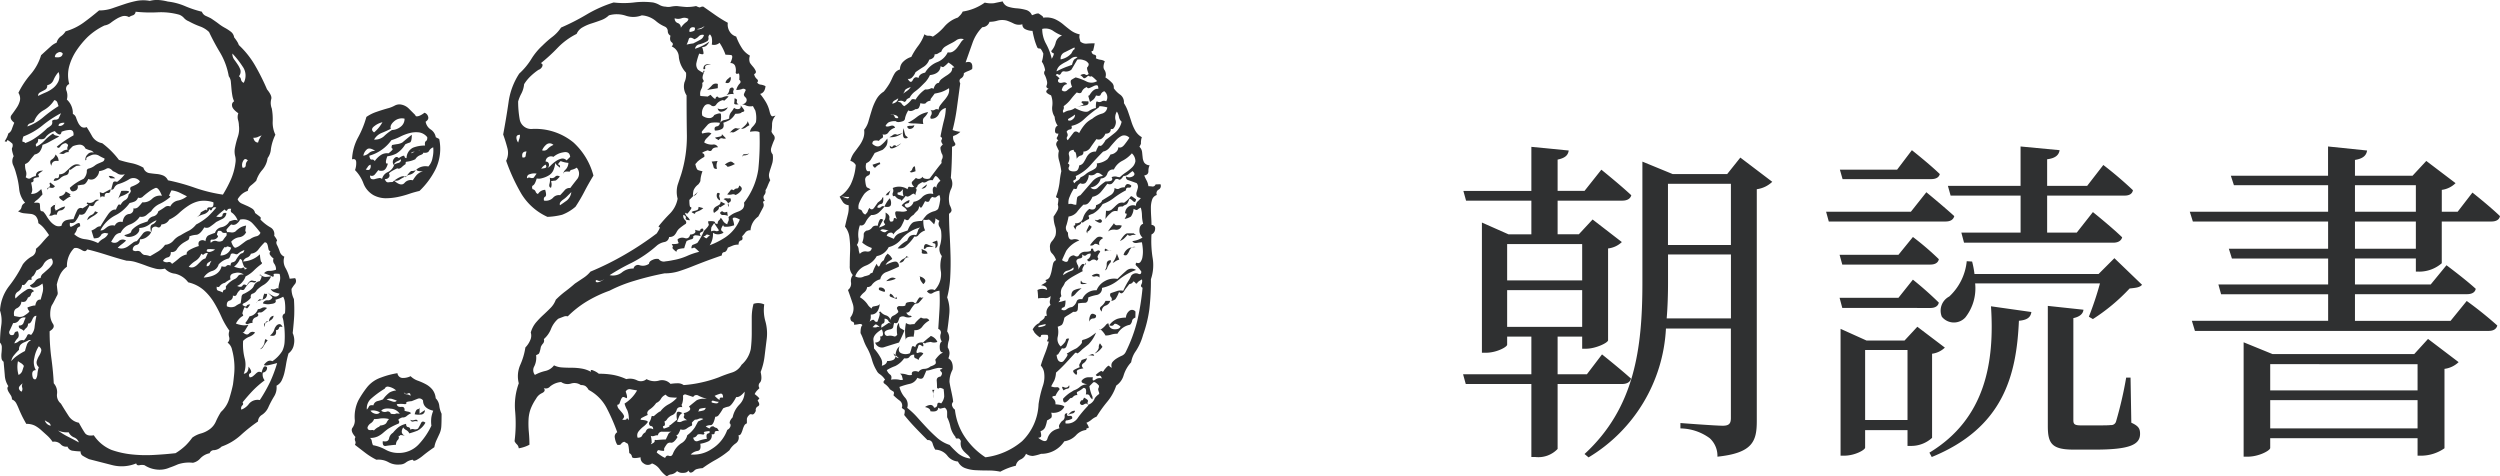
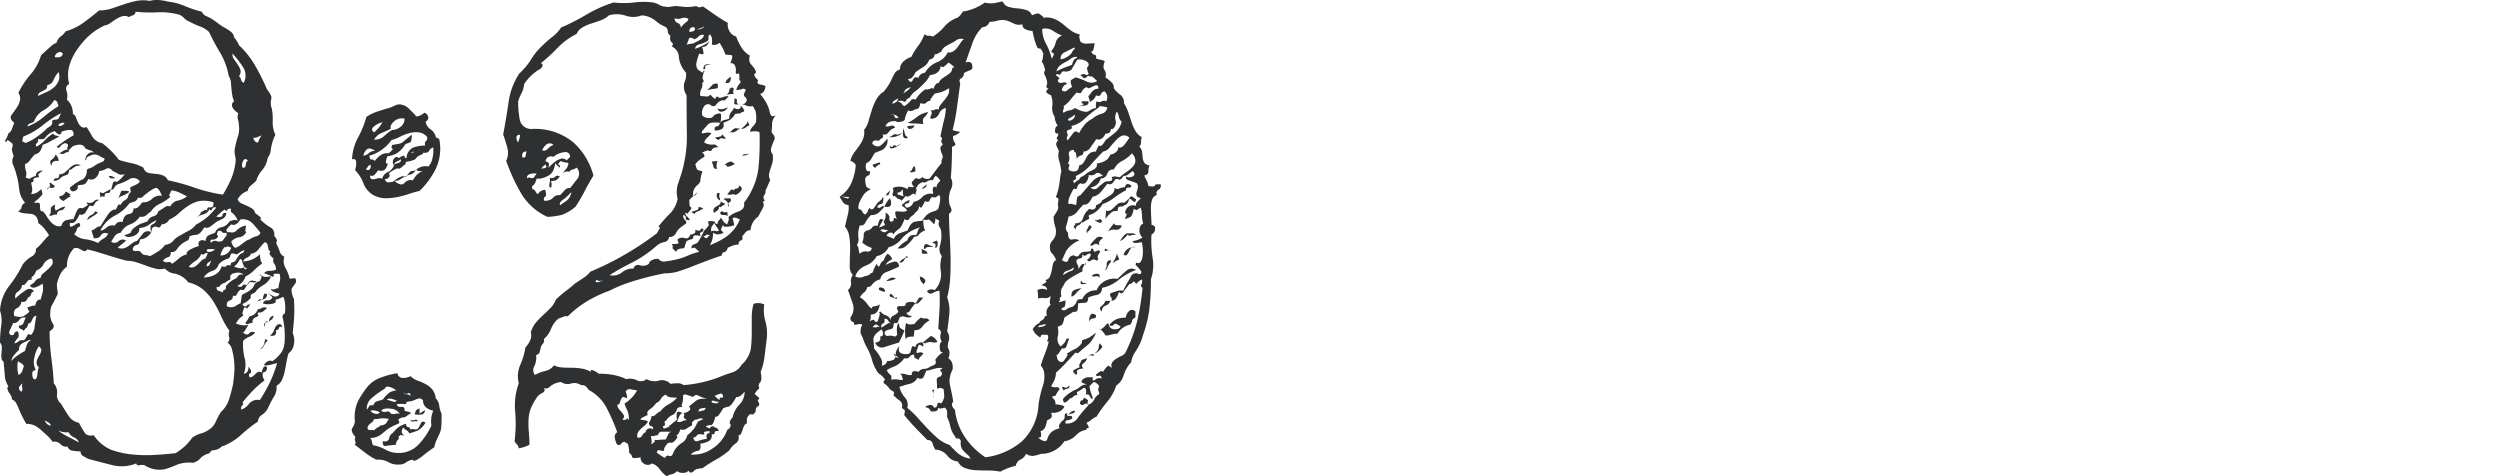
<svg xmlns="http://www.w3.org/2000/svg" width="163.473" height="31.156" viewBox="0 0 163.473 31.156">
  <g transform="translate(-74.734)">
    <path d="M20.508-11.914a.319.319,0,0,1,0,.371,2.44,2.44,0,0,0-.234.332,1.465,1.465,0,0,0,.156.664,10.041,10.041,0,0,1,.02,1.055q-.02.43-.1,1.172a1.2,1.2,0,0,1,.078.742.9.9,0,0,1-.352.586,6.53,6.53,0,0,0-.156.684q-.039.254-.1.527a2.509,2.509,0,0,1-.176.527.752.752,0,0,1-.352.371,1.086,1.086,0,0,1-.156.7,6.426,6.426,0,0,0-.391.742,1.15,1.15,0,0,1-.41.469.525.525,0,0,0-.254.43,10.114,10.114,0,0,0-1.133.9A3.706,3.706,0,0,1,15.7-.9a.8.8,0,0,1-.488.234.29.29,0,0,0-.293.2,1.156,1.156,0,0,0-.605.332.886.886,0,0,1-.488.293,2.257,2.257,0,0,0-.977.1q-.312.137-.547.215a1.626,1.626,0,0,1-.918.117,1.748,1.748,0,0,1-.723-.273.715.715,0,0,0-.332,0Q10.156.352,10.117.2A2.487,2.487,0,0,1,8.555.313q-.781-.2-1.523-.391A4.587,4.587,0,0,1,6.6-.312a.3.3,0,0,1-.117-.273A3.815,3.815,0,0,1,6-.625.408.408,0,0,1,5.625-.9a.478.478,0,0,1-.449-.156.581.581,0,0,0-.527-.156,2.16,2.16,0,0,0-.352-.41l-.391-.352a2.159,2.159,0,0,0-.41-.293,1.182,1.182,0,0,0-.566-.117q-.2-.352-.293-.547T2.461-3.32q-.078-.2-.176-.391a.546.546,0,0,0-.293-.273.481.481,0,0,0-.078-.273q-.078-.117-.137-.215a.614.614,0,0,1-.078-.2.186.186,0,0,1,.059-.176,1.44,1.44,0,0,1-.234-.723q-.039-.449-.078-.879a.313.313,0,0,1-.137-.234,1.415,1.415,0,0,1,0-.332,3.364,3.364,0,0,0,.02-.371A.422.422,0,0,0,1.211-7.7a8.305,8.305,0,0,1,.078-1.094A2.133,2.133,0,0,0,1.211-9.8,2.879,2.879,0,0,1,1.8-11.387a8.274,8.274,0,0,0,.9-1.426,1.917,1.917,0,0,1,.566-.508.5.5,0,0,0,.293-.508,3.349,3.349,0,0,0,.43-.43q.2-.234.43-.469-.156-.234-.312-.43a1.707,1.707,0,0,0-.391-.352.72.72,0,0,0-.176-.469.586.586,0,0,0-.332-.137l-.41-.039a.958.958,0,0,1-.41-.137.357.357,0,0,0,.234-.273.357.357,0,0,1,.234-.273,1.623,1.623,0,0,1-.391-.9,5.331,5.331,0,0,0-.2-1.016,3.206,3.206,0,0,0-.2-.566.631.631,0,0,1,.039-.566q-.156-.469-.1-.547a.355.355,0,0,0,.02-.273q-.352-.313-.352-.2t-.156.039a2.183,2.183,0,0,0,.137-.234,1.337,1.337,0,0,0,.1-.273.5.5,0,0,0,.234-.293q.078-.215.156-.41-.352-.273-.176-.508t.332-.469a1.506,1.506,0,0,0,.215-.469.679.679,0,0,0-.1-.508,5.586,5.586,0,0,1,.8-1.211,3.406,3.406,0,0,0,.684-1.25q.469-.43.645-.586a1.268,1.268,0,0,1,.371-.234.721.721,0,0,1,.273-.41,1.083,1.083,0,0,0,.313-.332,3.77,3.77,0,0,0,1.172-.566q.508-.371,1.016-.8a2.586,2.586,0,0,0,.859-.137q.391-.137.8-.273a6.673,6.673,0,0,1,.8-.215,2.378,2.378,0,0,1,.859,0A1.867,1.867,0,0,1,11.6-30.1a3.435,3.435,0,0,1,.586.1,3.981,3.981,0,0,1,1.113.293,6.964,6.964,0,0,0,1.113.371.479.479,0,0,0,.254.273q.176.078.332.156.352.234.527.371a2.884,2.884,0,0,0,.391.254,2.885,2.885,0,0,1,.391.254.57.57,0,0,1,.215.371,2.581,2.581,0,0,1,.254.371,1.072,1.072,0,0,0,.059.137,5.781,5.781,0,0,1,1.055,1.328,14.569,14.569,0,0,1,.781,1.563q.352.43.273.645a1,1,0,0,0,.039.605,3.82,3.82,0,0,1,.059.859,1.853,1.853,0,0,0,.176.859,3.137,3.137,0,0,0-.293.938,1.113,1.113,0,0,1-.215.586,1.5,1.5,0,0,1-.352.781,1.934,1.934,0,0,0-.391.7,3.389,3.389,0,0,1-.352.313.526.526,0,0,0-.2.352,1.126,1.126,0,0,0-.391.215,1.38,1.38,0,0,0-.273.332.479.479,0,0,0,.254.273l.352.156a2.676,2.676,0,0,1,.332.176.427.427,0,0,1,.2.293q.313.234.352.273t0,.156a2.859,2.859,0,0,0,.645.508.5.5,0,0,1,.254.547q.234.312.176.352t-.02.2a3.379,3.379,0,0,1,.215.508.525.525,0,0,0,.293.313.924.924,0,0,0,.078.742,2.617,2.617,0,0,1,.273.7ZM17.148-24.687a1.006,1.006,0,0,0-.078-1.074,5.553,5.553,0,0,0-.664-.84.633.633,0,0,0,.117.391q.117.156.234.332a1.479,1.479,0,0,1,.176.352.473.473,0,0,1-.1.41.3.3,0,0,1,.137.215A.286.286,0,0,0,17.148-24.687ZM18.32-21.25q-.2.078-.273.117a.67.67,0,0,1-.273.039q.078.313.313.313A1.3,1.3,0,0,1,18.32-21.25Zm-.9,1.641q-.2-.2-.312.039a.509.509,0,0,0-.039.43q.2.039.215-.176A.37.37,0,0,1,17.422-19.609Zm-.586-2.266a1.353,1.353,0,0,0-.059-.391.7.7,0,0,1,.02-.43q-.391-.273-.41-.488a.267.267,0,0,1,.137-.293,1.382,1.382,0,0,1-.117-.371q-.039-.215-.059-.449t-.039-.449a.712.712,0,0,0-.137-.371,4.554,4.554,0,0,0-.566-1.543,15.22,15.22,0,0,1-.723-1.348,1.646,1.646,0,0,0-.605-.371,5.158,5.158,0,0,1-.723-.332.787.787,0,0,1-.312-.215.787.787,0,0,0-.312-.215,4.485,4.485,0,0,0-1.406-.156,9.169,9.169,0,0,1-1.445-.039A.268.268,0,0,1,9.9-29.1a.9.9,0,0,0-.254.117.575.575,0,0,0-.43-.059,1.722,1.722,0,0,0-.391.176,3.727,3.727,0,0,0-.371.254.9.9,0,0,1-.41.176,4.257,4.257,0,0,0-1.113.762,5.761,5.761,0,0,0-.723.879,3.6,3.6,0,0,0-.469,1.016,2.234,2.234,0,0,0,0,1.172.327.327,0,0,0-.176.449.946.946,0,0,1,.02.566,1.2,1.2,0,0,1,.391.938.419.419,0,0,1,.215.254,2.531,2.531,0,0,0,.137.332.777.777,0,0,0,.2.254.356.356,0,0,0,.352.02q.2.313.371.625a.957.957,0,0,0,.645.43,5.435,5.435,0,0,1,1.094,1.094,7.275,7.275,0,0,0,.84.215,2.575,2.575,0,0,1,.762.293.48.48,0,0,0,.371.352q.254.039.488.059a1.483,1.483,0,0,1,.43.1.608.608,0,0,1,.313.313,13.273,13.273,0,0,1,1.758.488,9.972,9.972,0,0,0,1.836.449,8.234,8.234,0,0,0,.527-1,3.95,3.95,0,0,0,.293-1.074,1.071,1.071,0,0,0-.02-.449,1.245,1.245,0,0,1-.02-.488,5.7,5.7,0,0,1,.2-.781A1.631,1.631,0,0,0,16.836-21.875Zm1.406,6.992a7.468,7.468,0,0,0-.527-.625.852.852,0,0,0-.8-.234.775.775,0,0,1-.234.273.34.34,0,0,1-.352.039q-.352.352-.312.391a.159.159,0,0,1,.039.117,1.618,1.618,0,0,1,.293.02.415.415,0,0,0,.254-.059,1.785,1.785,0,0,1,.313-.254,1.061,1.061,0,0,1,.391-.137q-.078.391-.039.391a.035.035,0,0,1,.039.039.556.556,0,0,1-.449.332.854.854,0,0,0-.527.293q.156.43.293.391a.924.924,0,0,0,.293-.156l.313-.234a.88.88,0,0,1,.313-.156,1.232,1.232,0,0,1,.43-.2A.357.357,0,0,0,18.242-14.883ZM5.313-26.6A.224.224,0,0,0,5-26.66a.313.313,0,0,0-.2.293Q5.273-26.289,5.313-26.6Zm10.7,11.719q-.234.039-.293-.059T15.469-15q-.117.273-.039.293t0,.137a.4.4,0,0,1-.332.137q-.176-.02-.1.215a.348.348,0,0,1,.391-.117.421.421,0,0,0,.391-.039A2.425,2.425,0,0,1,16-14.668Q16.055-14.727,16.016-14.883Zm1.367,2.3q-.156,0-.2-.078t-.078-.176a1.114,1.114,0,0,1-.059-.2.182.182,0,0,0-.137-.137,1.281,1.281,0,0,1-.391.508q.43.156.547.078t.156.117Zm-1.055-1.328q-.273-.117-.293-.059t-.137.02a1.6,1.6,0,0,0-.215.352q-.02.078-.059.2A.707.707,0,0,0,16.328-13.906ZM5.039-25.391a1.848,1.848,0,0,0-.332.527.545.545,0,0,1-.41.332.31.31,0,0,1-.078.254,1.286,1.286,0,0,1-.2.117q-.117.059-.215.117a.23.23,0,0,0-.1.215q.234-.117.508-.234a2.026,2.026,0,0,0,.488-.293,1.2,1.2,0,0,0,.332-.43A.807.807,0,0,0,5.039-25.391Zm11.719,9.727a1.087,1.087,0,0,0-.352-.508q-.156-.078-.078-.273-.2-.039-.254.078t-.176-.039a6.043,6.043,0,0,0-.547.469q.391.078.41-.1t.254-.137a.452.452,0,0,1-.234.371l-.43.215a4.954,4.954,0,0,1-.41.313.379.379,0,0,1-.371.039q-.273.469-.527.488a1.521,1.521,0,0,0-.449.1q0,.2-.1.254t-.176.1a1.471,1.471,0,0,0-.527.469.376.376,0,0,1-.41.2q0,.312-.2.352a.465.465,0,0,0-.312.234.391.391,0,0,0,.332.078.206.206,0,0,1,.254.117,5.37,5.37,0,0,0,.469-.371,1.167,1.167,0,0,1,.508-.254q-.078-.156.215-.312a2.906,2.906,0,0,1,.566-.234q-.078-.273.1-.352a.309.309,0,0,1,.332.039q.039-.312.215-.391t.41-.156a.544.544,0,0,1,.43-.371.754.754,0,0,0,.508-.371,1.615,1.615,0,0,1,.313-.1A.319.319,0,0,1,16.758-15.664Zm-1.484,1.875a2.152,2.152,0,0,0-.469-.02q-.078.02-.078.137a.323.323,0,0,0,.293.02A.651.651,0,0,0,15.273-13.789Zm1.914.039a1.341,1.341,0,0,0-.391.215.176.176,0,0,1-.156.059q-.313-.117-.352.039a.5.5,0,0,1-.117.234,1.314,1.314,0,0,0-.664.391.6.6,0,0,1-.43.43,1,1,0,0,0-.547.43q1.016-.078,1.172-.742.234.078.313-.02t.273-.02q0-.2.117-.215a.35.35,0,0,0,.2-.1q.273-.469.41-.488T17.188-13.75Zm-.039,1.6a.66.66,0,0,0-.566-.1q-.41.059-.293.41a1.978,1.978,0,0,0-.352.215q0,.02-.039.02a.587.587,0,0,0-.312.2.124.124,0,0,1-.2.039q-.039.234.1.273a1.715,1.715,0,0,1,.293.117q0-.156.117-.176t.078-.215a1.538,1.538,0,0,1,.625-.508.551.551,0,0,0,.176-.176Q16.875-12.187,17.148-12.148Zm-1.8-4.375a.186.186,0,0,0-.273.1q-.078.176-.156-.02a.584.584,0,0,1-.391.352,1.8,1.8,0,0,0-.508.234q.312-.2.313-.352.391-.234.371-.176t.059.02q-.039-.2.2-.176t.2-.332a1.947,1.947,0,0,0-.918-.078,2.072,2.072,0,0,0-.7.293,4.488,4.488,0,0,0-.625.488,2.324,2.324,0,0,1-.645.43.582.582,0,0,1-.508.313q-.078.273-.273.176a.263.263,0,0,0-.352.1.63.63,0,0,1-.254.488.809.809,0,0,1-.527.215q0,.312-.234.371a.3.3,0,0,0-.234.332.3.3,0,0,0,.254.059.3.3,0,0,1,.254.059q.156.2.273.2a1.24,1.24,0,0,1,.352.078q.273-.156.527-.312a1.558,1.558,0,0,0,.449-.43.794.794,0,0,0,.547-.273,1.238,1.238,0,0,1,.469-.352,6.078,6.078,0,0,1,.566-.312,1.529,1.529,0,0,0,.449-.391,3.834,3.834,0,0,0,.781-.527A7.615,7.615,0,0,0,15.352-16.523Zm-.312,3.477a1.606,1.606,0,0,0-.234.137.254.254,0,0,0-.078.215.18.18,0,0,0,.2-.117A.986.986,0,0,1,15.039-13.047Zm-.234-.508a.31.31,0,0,0-.254.078q-.059.078-.176-.039a.9.9,0,0,1-.371.469,1.831,1.831,0,0,0-.449.391.429.429,0,0,0,.332.02.811.811,0,0,0,.254-.176l.234-.234a.579.579,0,0,1,.273-.156ZM5.43-22.07a.559.559,0,0,0-.332.059.187.187,0,0,0-.059.137A.342.342,0,0,0,5.43-22.07ZM19.844-9.609a3.135,3.135,0,0,0,0-.7.992.992,0,0,0-.117-.391,2.165,2.165,0,0,1-.508.2q.117.234-.293.273a.957.957,0,0,1-.527-.039.3.3,0,0,1,.313-.2.3.3,0,0,0,.313-.2l-.352-.352a1.408,1.408,0,0,0,.41.273.29.29,0,0,0,.41-.156,2.273,2.273,0,0,1-.352-.1.421.421,0,0,1-.234-.215.37.37,0,0,0,.332,0q.137-.078.176,0a1.9,1.9,0,0,1,.078-.449.907.907,0,0,0,0-.527q-.43-.039-.391.039a.128.128,0,0,1-.039.156,3.253,3.253,0,0,0-.312-.137q-.156-.059-.273-.1a.411.411,0,0,1,.352-.156,1.147,1.147,0,0,0,.43-.078.633.633,0,0,0-.117-.391A.34.34,0,0,1,19.1-13.2a.841.841,0,0,1-.215-.215.177.177,0,0,1,.02-.254.182.182,0,0,1-.137-.137L18.73-14a.7.7,0,0,0-.059-.176.157.157,0,0,0-.156-.078,4.4,4.4,0,0,0-.41.469.69.69,0,0,1-.488.273.409.409,0,0,1-.254.254.409.409,0,0,0-.254.254,1.688,1.688,0,0,0,1.094-.469q.039.469.1.508t.02.117a4.026,4.026,0,0,0-.508.43,2.085,2.085,0,0,1-.547.391.967.967,0,0,1-.2.352.864.864,0,0,1-.352.273q.273.117.352-.02t.273-.02q.2-.352.371-.312a1.337,1.337,0,0,0,.254.039q-.039.117-.2.078a.352.352,0,0,0-.234,0,2.72,2.72,0,0,0-.332.43q-.059.117-.254.039a.769.769,0,0,0-.254.313q-.059.156-.254.078a.3.3,0,0,1-.215.332q-.215.059-.176.371a.641.641,0,0,0,.547,0,1.529,1.529,0,0,1,.352-.2q.039-.234.059-.41a.224.224,0,0,1,.176-.215q.547-.273.625-.508a.5.5,0,0,1,.391-.312q.2-.352.059-.371t-.02-.059a.573.573,0,0,0,.313.156,3.171,3.171,0,0,0,.391-.039,1.242,1.242,0,0,1-.469.547,2.2,2.2,0,0,0-.469.352.464.464,0,0,1-.273.234q-.156.039-.117.273a1.352,1.352,0,0,1-.41.332.182.182,0,0,0-.137.137q.234.156.273.059t.234-.1q-.2.312-.234.254A.176.176,0,0,0,17.188-10q-.156.391-.117.43a.159.159,0,0,1,.039.117.87.87,0,0,0-.273.215,1.436,1.436,0,0,0-.2.293,1.859,1.859,0,0,0,.508.117,1.284,1.284,0,0,0,.313-.039q-.234.391-.273.449t-.117.02q.273.273.43.1a.3.3,0,0,1,.391-.059.839.839,0,0,1-.371.273,1.132,1.132,0,0,0-.41.273,3.643,3.643,0,0,0,.1,1.133,1.581,1.581,0,0,1-.059,1.016q.313-.039.313-.469.273.352.117.43t-.039.273a.336.336,0,0,0,.215-.078,2.131,2.131,0,0,0,.176-.156.612.612,0,0,1,.156-.117.277.277,0,0,1,.234.039,1.1,1.1,0,0,1,.117-.332q.078-.137.234-.02a.306.306,0,0,1-.273.352.6.6,0,0,0,.117.508,6.291,6.291,0,0,0-.8.7q-.332.352-.645.742a.13.13,0,0,1-.02.2.262.262,0,0,0-.059.273,1.075,1.075,0,0,0,.508-.391.734.734,0,0,1,.7-.234,10.093,10.093,0,0,0,.684-1.211,8.718,8.718,0,0,0,.449-1.211q-.273.078-.547.137t-.312-.02a.841.841,0,0,1,.215-.215.33.33,0,0,1,.332-.02,2.264,2.264,0,0,0,.645-.664,1.579,1.579,0,0,0,.156-.625,5.985,5.985,0,0,0,0-.684,4.019,4.019,0,0,0-.059-.527,1.642,1.642,0,0,0-.059-.312A.233.233,0,0,1,19.844-9.609ZM5.039-23.164,4.961-23.4a.248.248,0,0,0-.2-.156,1.907,1.907,0,0,1-.7.664,1.368,1.368,0,0,0-.625.742.9.9,0,0,1-.254.117.247.247,0,0,0-.176.2,3.369,3.369,0,0,0,1.035-.605A8.375,8.375,0,0,1,5.039-23.164Zm8.4,5.9-.469-.234a1.683,1.683,0,0,0-.547-.156q-.2.391-.137.371t.059.059a2.954,2.954,0,0,1-.684.449,1.307,1.307,0,0,0-.566.488q-.156.117-.312.254a.513.513,0,0,1-.43.1,1.317,1.317,0,0,1-.645.508,1.087,1.087,0,0,0-.605.547.531.531,0,0,0-.391.215q-.117.176-.234.371a.387.387,0,0,0,.488-.039.387.387,0,0,1,.488-.039,2.55,2.55,0,0,1-.273.234,2.55,2.55,0,0,0-.273.234.621.621,0,0,0,.371.039A.847.847,0,0,0,9.59-14q.137-.1.293-.215a.482.482,0,0,1,.273-.117q.2-.234.391-.488a.41.41,0,0,1,.547-.1q-.117-.43.078-.508a.472.472,0,0,0,.273-.273,2.026,2.026,0,0,0-.488.293,1.177,1.177,0,0,1-.645.215.341.341,0,0,1-.059.293.652.652,0,0,1-.273.215.859.859,0,0,1-.352.078.4.4,0,0,1-.293-.117q.43-.117.449-.215a.34.34,0,0,1,.1-.176,1.826,1.826,0,0,1,.527-.352q.215-.078.449-.156a.524.524,0,0,1,.371-.332.433.433,0,0,0,.332-.332,4.273,4.273,0,0,0,.43-.273.34.34,0,0,1,.352-.039.711.711,0,0,1,.508-.391A1.359,1.359,0,0,0,13.438-17.266ZM11.8-17.3q-.234-.586-.43-.508a1.92,1.92,0,0,0-.41.234q-.215.156-.391.313a.286.286,0,0,1-.332.078.429.429,0,0,1-.215.254,1.693,1.693,0,0,1-.332.1,2.63,2.63,0,0,1-.957.82,2.235,2.235,0,0,0-.957.977.394.394,0,0,0,.254-.078q.1-.078.176-.137a.684.684,0,0,1,.2-.1.625.625,0,0,1,.313,0,.413.413,0,0,1,.508-.234q.078-.469.41-.527a.305.305,0,0,0,.293-.371.347.347,0,0,0,.332-.1,2.731,2.731,0,0,0,.254-.293.832.832,0,0,0,.645-.234A.735.735,0,0,1,11.8-17.3ZM5.2-22.7a7.23,7.23,0,0,0-1.211.8,4.552,4.552,0,0,1-1.25.723q-.117.352-.02.352a.14.14,0,0,1,.137.078,2.622,2.622,0,0,0,.684-.352,4.988,4.988,0,0,0,.762-.625,1.511,1.511,0,0,0,.273-.2.3.3,0,0,0,.039-.273.29.29,0,0,1,.215-.078.29.29,0,0,0,.215-.078Zm5.156,4.453a.525.525,0,0,0-.723-.117,2.947,2.947,0,0,1-.723.313.5.5,0,0,0-.234.234.18.18,0,0,1-.2.117q.078-.273.117-.43t.273-.078a2.344,2.344,0,0,0,.508-.508.557.557,0,0,1-.449-.02,1.58,1.58,0,0,0-.332-.176q-.234-.273-.43-.156a1.245,1.245,0,0,1-.469.156.628.628,0,0,1-.2.41.427.427,0,0,1-.508.1q-.156.352-.332.371t-.371.059a.264.264,0,0,1-.176.352q-.254.117-.332-.2a3.461,3.461,0,0,1,.9-.586.779.779,0,0,0,.215-.469q-.02-.156.1-.2a1.1,1.1,0,0,0,.391-.176,1.027,1.027,0,0,1,.254-.156l.273-.117a.214.214,0,0,0,.137-.215,2.733,2.733,0,0,1-.391-.2.573.573,0,0,0-.508,0q-.313.117-.293.215t-.059.1A.445.445,0,0,1,6.934-20a.361.361,0,0,1,.41-.117.379.379,0,0,0-.234-.156,1.527,1.527,0,0,1-.312-.117.409.409,0,0,0-.391-.254,1.483,1.483,0,0,0-.43.1,2.317,2.317,0,0,0-.293.313q.02,0,.02.078a.381.381,0,0,0-.273.078q-.078.078-.352,0a1.441,1.441,0,0,0,.254-.156.463.463,0,0,1,.293-.078.3.3,0,0,1,.02-.234q.059-.117-.137-.2a.5.5,0,0,0-.352.215q-.117.176-.234.02a7.279,7.279,0,0,1,1.094-.742q.039-.391-.293-.352a1.565,1.565,0,0,0-.488.117q-.039.234-.2.156a.59.59,0,0,1-.234-.2,1.132,1.132,0,0,0-.605.391q-.1.2-.488.117,0,.234-.1.293t-.02.215a1.885,1.885,0,0,0,.547-.41,2.651,2.651,0,0,1,.547-.449.29.29,0,0,0,.2.137.694.694,0,0,1,.2.059q-.508.273-.684.371a2.425,2.425,0,0,1-.41.176,1,1,0,0,1-.2.469A.594.594,0,0,1,3.477-20q-.234.273-.332.41a.639.639,0,0,1-.293.215,1.219,1.219,0,0,0,.059.469.586.586,0,0,1-.02.391q.2.156.332.059a.851.851,0,0,1,.332-.137q0-.352.469-.352-.352.234-.312.273a.226.226,0,0,1,.039.156q-.391.039-.352.176t-.156.176a2.743,2.743,0,0,1,.078.469.629.629,0,0,1-.078.273.7.7,0,0,0,.43-.117,2.284,2.284,0,0,0,.234-.2,1.932,1.932,0,0,1,.078.332q0,.059-.078.1a1.477,1.477,0,0,1-.293.293.565.565,0,0,0-.176.176q.352-.039.371.059a.994.994,0,0,1,.02.2.994.994,0,0,0,.02.2q.02.1.176.1a1.623,1.623,0,0,1,.234.313,2.433,2.433,0,0,0,.254.352,1.165,1.165,0,0,0,.313.254.493.493,0,0,0,.41.02.449.449,0,0,1,.332-.371,2.027,2.027,0,0,1,.449-.059,4.7,4.7,0,0,1,.254-.605.246.246,0,0,1,.332-.1q.469-.273.352-.273t-.039-.117a.424.424,0,0,0,.449-.078.271.271,0,0,1,.332-.078.474.474,0,0,0-.312.273q-.078.2-.312.078-.117.2-.254.43a.325.325,0,0,1-.41.156,1.92,1.92,0,0,1-.234.41.321.321,0,0,1-.391.137q-.039.312.1.254a1.575,1.575,0,0,0,.254-.137.616.616,0,0,1,.215-.1q.1-.02.1.215-.2.078-.215.2a.778.778,0,0,1-.176.313,1.209,1.209,0,0,0,.723.332,2.622,2.622,0,0,1,.84.254,1.058,1.058,0,0,1,.352-.293.707.707,0,0,0,.313-.332,1.949,1.949,0,0,0-.234-.039.685.685,0,0,0-.2.078.544.544,0,0,1-.215.234.832.832,0,0,1-.293.039l-.156-.508a1.161,1.161,0,0,0,.313-.176.414.414,0,0,1,.273-.1q.234-.391.488-.762t.527-.332a1.538,1.538,0,0,1,.156-.312q.039-.039.156,0a.628.628,0,0,1,.293-.312.411.411,0,0,0,.215-.352q.2-.2.137-.293a.189.189,0,0,1,.02-.215Q10.312-18.086,10.352-18.242ZM16.445-4.961q.039-.273.078-.684a4.317,4.317,0,0,0,0-.82,4.407,4.407,0,0,0-.137-.762.752.752,0,0,0-.293-.469.358.358,0,0,0,.1-.371.63.63,0,0,1,.02-.41,4.936,4.936,0,0,1-.527-.918,7.988,7.988,0,0,0-.488-.937,3.566,3.566,0,0,0-.664-.8,2.335,2.335,0,0,0-1.016-.508,1.48,1.48,0,0,0-.859-.566,1.017,1.017,0,0,1-.664-.332,1.27,1.27,0,0,1-.625,0,5.754,5.754,0,0,1-.625-.2q-.312-.117-.625-.215a2.085,2.085,0,0,0-.625-.1q-.469-.117-1.27-.371t-1.309-.371q-.078.117-.156.117a.35.35,0,0,1-.176-.059,1.959,1.959,0,0,0-.234-.117.449.449,0,0,0-.293-.02,1.639,1.639,0,0,0-.469,1.211,1.415,1.415,0,0,0-.449.527,3.121,3.121,0,0,0-.215.645q.039.391.059.508a.319.319,0,0,1-.059.234q-.234.469-.273.527a1.277,1.277,0,0,0-.078.137,1.6,1.6,0,0,0-.078.508,1.107,1.107,0,0,0,.176.645q.176.254-.215.488A13,13,0,0,0,4.57-6.68q.117.859.156,1.641a.869.869,0,0,1,.215.684.7.7,0,0,0,.254.645q.234.391.488.781a1.006,1.006,0,0,0,.684.469q.234.43.391.664t.586.156A2.564,2.564,0,0,0,8.5-.684,5.826,5.826,0,0,0,9.8-.391a8.856,8.856,0,0,0,1.445.039q.742-.039,1.445-.117a3.954,3.954,0,0,0,.664-.508,4.026,4.026,0,0,0,.43-.508,1.748,1.748,0,0,1,.566-.273,1.748,1.748,0,0,0,.566-.273,1.206,1.206,0,0,0,.41-.508,4.844,4.844,0,0,1,.332-.625,1.872,1.872,0,0,0,.547-.879Q16.367-4.57,16.445-4.961ZM4.57-13.2a.721.721,0,0,0-.508.371.854.854,0,0,1-.469.41q-.156.352-.254.391t-.059.234q-.156-.039-.215.02a1.275,1.275,0,0,0-.117.137,1.275,1.275,0,0,1-.117.137.162.162,0,0,1-.176.02.567.567,0,0,1-.273.449.364.364,0,0,0-.156.449,3.489,3.489,0,0,1,.684-.547.353.353,0,0,1,.527.078.251.251,0,0,0-.2.2.251.251,0,0,1-.2.2.606.606,0,0,1-.156.254.355.355,0,0,1-.273.02.506.506,0,0,1-.293.43q-.254.117-.176.508.2.039.313.059a.616.616,0,0,0,.313-.059q.43-.273.352-.332A.373.373,0,0,1,3.008-10q.43-.156.508-.117.078-.43.352-.391.078-.273.137-.508a1.129,1.129,0,0,0-.02-.547,1.258,1.258,0,0,1-.41.234q-.293.117-.41-.117a.864.864,0,0,0,.352-.273.448.448,0,0,1,.352-.2.391.391,0,0,1,.156-.293l.332-.293a1.468,1.468,0,0,0,.273-.312A.35.35,0,0,0,4.57-13.2Zm-.977,3.75a.206.206,0,0,0-.176.078.764.764,0,0,0-.1.176.764.764,0,0,1-.1.176.206.206,0,0,1-.176.078.332.332,0,0,1-.1.273.854.854,0,0,0-.176.2.679.679,0,0,0-.215-.137.164.164,0,0,1-.1-.215A.271.271,0,0,0,2.754-9a2.531,2.531,0,0,1,.137-.332.4.4,0,0,0-.43.156.419.419,0,0,1-.391.2q-.156.352-.234.508a.2.2,0,0,0,.078.273q.2.039.234-.1t.234-.137q.117.312-.02.449a.975.975,0,0,0-.215.332.56.56,0,0,0,.293-.137.37.37,0,0,1,.332-.059.9.9,0,0,0,.215-.312q.059-.156.254-.039a.885.885,0,0,0,.234-.547A6.6,6.6,0,0,1,3.594-9.453ZM3.75-6.094a.384.384,0,0,1-.137-.391,1.441,1.441,0,0,1,.156-.352,1.089,1.089,0,0,0,.137-.312q.039-.156-.156-.312a1.98,1.98,0,0,0-.293.762,1.074,1.074,0,0,0,.1.8q-.273,0-.234.332t.234.254a.717.717,0,0,0,.1-.332A1.994,1.994,0,0,1,3.75-6.094ZM3.242-7.852a.215.215,0,0,0-.2.02q-.117.059-.254.117a.739.739,0,0,0-.234.156.46.46,0,0,0-.1.332,3.81,3.81,0,0,0-.371.41.851.851,0,0,0-.137.332,1.917,1.917,0,0,1,.41-.371,4.032,4.032,0,0,1,.488-.293q.039-.156.117-.391A.474.474,0,0,1,3.242-7.852Zm-.469,1.68A.565.565,0,0,0,2.6-6.348q-.1-.059-.215-.137a1.88,1.88,0,0,0,.039.9.5.5,0,0,0,.234-.234ZM2.7-5.039q-.273.2-.254.332a.286.286,0,0,0,.176.215.3.3,0,0,0,.039-.273A.3.3,0,0,1,2.7-5.039ZM6.367-1.172A.527.527,0,0,0,6.055-1.5.672.672,0,0,1,5.7-1.836,1.427,1.427,0,0,1,5-1.953a4.337,4.337,0,0,0,.664.41Q6.016-1.367,6.367-1.172ZM4.531-2.266a.307.307,0,0,0-.156-.215,2.183,2.183,0,0,1-.234-.137A.486.486,0,0,0,4.531-2.266ZM18.672-10.9a.381.381,0,0,1-.078.273.49.49,0,0,1-.2.117q-.117.039-.254.078a.239.239,0,0,0-.176.156q.2-.312.273-.254a.108.108,0,0,0,.156-.02q.078-.391.137-.352A.129.129,0,0,0,18.672-10.9Zm.43,1.445a.363.363,0,0,1-.137.254.908.908,0,0,0-.176.137Q18.828-9.414,19.1-9.453Zm.586.742q-.2-.078-.234.059a.181.181,0,0,1-.2.137q.078.469-.391.352a.757.757,0,0,0,.273-.352.677.677,0,0,1,.137-.273.279.279,0,0,1,.215-.117Q19.609-8.906,19.688-8.711Zm-1.016-1.25q-.313.312-.43.293a.211.211,0,0,0-.2.059q.156.156-.1.254a.312.312,0,0,0-.215.371.6.6,0,0,0-.273.059.138.138,0,0,1-.2-.059,2.412,2.412,0,0,0,.273-.43.7.7,0,0,0,.547-.469.518.518,0,0,0,.254-.078A.37.37,0,0,1,18.672-9.961Zm.078.859a.49.49,0,0,1-.2.117q-.117.039-.039.273.039-.312.1-.352A.241.241,0,0,1,18.75-9.1Zm-10-9.336H8.477q-.078,0-.156-.156A.507.507,0,0,1,8.75-18.437Zm.9.9a1.7,1.7,0,0,1-.469.254.409.409,0,0,0-.273.254q.117-.273.234-.586Q9.687-17.656,9.648-17.539Zm9.063,9.688a3.605,3.605,0,0,0-.293.43.307.307,0,0,1-.215.156.747.747,0,0,0,.293-.391,1.431,1.431,0,0,1,.059-.273ZM8.438-17.734q-.43.234-.469.254t-.234-.059q.039.43.078.332t.234-.02q0-.273.2-.254T8.438-17.734Zm-1.758-1.6a2.137,2.137,0,0,1-.469.078,3.554,3.554,0,0,0-.352.234q-.039.039-.117,0a.942.942,0,0,1-.078.293.334.334,0,0,1-.2.1.818.818,0,0,0-.332.2.6.6,0,0,1-.41.156q.039-.2.2-.176t.156-.254a.572.572,0,0,0,.391-.137q.156-.137.293-.273a1.03,1.03,0,0,1,.313-.215.469.469,0,0,1,.41.039ZM5.039-19.57q-.43-.078-.469.313-.156-.313.02-.41A.562.562,0,0,0,4.844-20a.908.908,0,0,1,.137.176A.489.489,0,0,1,5.039-19.57Zm2.578,3.359a1.5,1.5,0,0,1-.332.254,2.7,2.7,0,0,0-.371.254.439.439,0,0,1,.254-.332.409.409,0,0,0,.254-.254ZM5.859-17.266a1.185,1.185,0,0,0-.293.156q-.1.078-.215.156-.43-.273-.176-.332a.426.426,0,0,0,.332-.293q.391.2.293.234T5.859-17.266ZM4.8-17.93q-.078.156-.293.1T4.3-17.7q.234-.273.176-.332t.02-.137ZM5.469-16.6a.329.329,0,0,1-.293.254q-.215.02-.254.293a.328.328,0,0,0-.254.02.328.328,0,0,1-.254.02.325.325,0,0,0,.117-.215v-.293q.2-.2.254-.176t.059-.137q-.078.352-.039.391a.159.159,0,0,1,.039.117q.156-.078.293-.156A1.1,1.1,0,0,1,5.469-16.6ZM29.93-21.016a3.085,3.085,0,0,1-.234,1.973,5.141,5.141,0,0,1-1.055,1.426,7.079,7.079,0,0,0-.7.2,6.176,6.176,0,0,1-.742.2,3.975,3.975,0,0,1-.781.078,1.733,1.733,0,0,1-.781-.2,1.5,1.5,0,0,1-.664-.781,2.431,2.431,0,0,0-.547-.859,1.323,1.323,0,0,0,.078-.488q0-.293-.273-.215a3.279,3.279,0,0,1,.391-1.426,6.361,6.361,0,0,0,.547-1.348,2.635,2.635,0,0,1,.664-.332q.391-.137.82-.254a2.117,2.117,0,0,0,.371-.156.659.659,0,0,1,.332-.078.951.951,0,0,1,.586.273l.43.43q0,.078.1.078a.486.486,0,0,0,.215-.059,1.286,1.286,0,0,0,.2-.117l.078-.059a.35.35,0,0,1,.234.234q.078.2-.156.352a.754.754,0,0,0,.332.508.754.754,0,0,1,.332.508Zm.156,17.969q0,.625-.02.859a1.348,1.348,0,0,1-.117.449l-.2.43a1.793,1.793,0,0,0-.137.449q-.117.078-.332.234t-.43.332a2.241,2.241,0,0,1-.41.273q-.2.1-.234-.02a.932.932,0,0,0-.449.176.649.649,0,0,1-.41.137,1.241,1.241,0,0,1-.742-.156,1.325,1.325,0,0,0-.781-.156,4.5,4.5,0,0,1-.723-.449q-.332-.254-.684-.527a.259.259,0,0,0,.02-.254.259.259,0,0,1,.02-.254q-.352-.391-.2-.605a.809.809,0,0,0,.156-.488,2.435,2.435,0,0,1,.234-1.309,6.443,6.443,0,0,1,.586-.879,2,2,0,0,1,.879-.605A5.327,5.327,0,0,1,27.2-5.7a.349.349,0,0,0,.352.313,1.12,1.12,0,0,0,.508-.117,1.245,1.245,0,0,0,.469.293,3.822,3.822,0,0,1,.527.234,1.415,1.415,0,0,1,.43.352,1.058,1.058,0,0,1,.215.566.824.824,0,0,1,.234.488A1.662,1.662,0,0,0,30.086-3.047ZM28.641-20.312a.267.267,0,0,1-.293.137q-.215-.02-.254.1a1.607,1.607,0,0,1,.449-.156Q28.641-20.234,28.641-20.312Zm-.977-2.031a.763.763,0,0,0-.684.176q-.293.254-.215.488-.313.156-.605.273a1.026,1.026,0,0,0-.488.43.875.875,0,0,0,.645-.215,2.963,2.963,0,0,1,.527-.41.937.937,0,0,0,.547-.2A.634.634,0,0,0,27.664-22.344Zm-1.445.234a1.29,1.29,0,0,0-.527.254q-.293.215-.02.41A2.365,2.365,0,0,0,26.219-22.109Zm3.32,1.641a.494.494,0,0,0-.273.234q-.078.156-.391.117.039.078-.176.156a.626.626,0,0,0-.332.273,1.825,1.825,0,0,1-.527.156q-.137,0-.1.156a1.46,1.46,0,0,0-.254.2q-.176.156-.293.078-.508.234-.547.352a.2.2,0,0,1,0,.234.3.3,0,0,1-.273.117q.078.234.234.215a2.24,2.24,0,0,1,.273-.02,1.974,1.974,0,0,1,.508-.332q.234-.1.352.02.313-.43.391-.41a.529.529,0,0,0,.273-.059.854.854,0,0,1-.176.2.686.686,0,0,1-.293.117,4.431,4.431,0,0,0-.566.293.434.434,0,0,1-.41.059q.469.43.7.176a.528.528,0,0,1,.547-.176,2.433,2.433,0,0,1,.254-.352.834.834,0,0,1,.41-.234q-.43,0-.43-.117a.915.915,0,0,1,.781-.2,1.1,1.1,0,0,0,.273-.566A2.072,2.072,0,0,0,29.539-20.469Zm-.391-.664a.838.838,0,0,0-.527-.312,1.6,1.6,0,0,0-.605.039,3.053,3.053,0,0,0-.625.234,3.43,3.43,0,0,1-.586.234,2.654,2.654,0,0,1-1.445,1.016q.039.273.156.254a.188.188,0,0,1,.2.1,1.4,1.4,0,0,1,.391-.391.707.707,0,0,1,.508-.117q.352-.273.254-.312t-.02-.234q.2-.039.352-.059a.965.965,0,0,0,.313-.1q.508-.43.625-.508,0,.469-.137.508a1.715,1.715,0,0,0-.293.117,1.733,1.733,0,0,1-.586.605,1.8,1.8,0,0,1-.586.176q-.2.547.039.469-.117.43-.332.469t-.293-.039q-.117.156-.234.293a.252.252,0,0,1-.312.059q0,.2.1.234a.359.359,0,0,0,.234,0,2.317,2.317,0,0,1,.254-.059.211.211,0,0,1,.2.059.646.646,0,0,1,.371-.449.776.776,0,0,0,.41-.449.334.334,0,0,1,0-.43q.156-.2.313-.039.352-.234.371-.117a.125.125,0,0,0,.137.117.771.771,0,0,1,.43-.684,2.139,2.139,0,0,1,.781-.137q-.039-.234.059-.293T29.148-21.133ZM27.43-19.687a1.575,1.575,0,0,1-.254.137.431.431,0,0,0-.215.215,1.527,1.527,0,0,1,.313-.117A.209.209,0,0,0,27.43-19.687Zm-1.68-.547q-.352-.234-.527-.117a.693.693,0,0,0-.254.43.662.662,0,0,0,.371-.176A.557.557,0,0,1,25.75-20.234Zm-.312.9a.312.312,0,0,0-.176.137.908.908,0,0,1-.137.176q.2.078.273-.02A.349.349,0,0,0,25.438-19.336ZM28.055-4.219q0-.234-.176-.156a.171.171,0,0,1-.254-.078q0,.117.176.137A.417.417,0,0,1,28.055-4.219Zm-.9.313q-.2-.078-.332-.117a.518.518,0,0,0-.332.039q.2.078.391.137T27.156-3.906Zm-.039-.664a1.028,1.028,0,0,0-.547-.254.21.21,0,0,0-.2.137,6.133,6.133,0,0,0-.859.625.85.85,0,0,0-.312.742.743.743,0,0,0,.137-.2q.059-.117.293-.078a.363.363,0,0,1,.254-.273,2.414,2.414,0,0,0,.371-.117,2.044,2.044,0,0,1,.43-.449A1.112,1.112,0,0,1,27.117-4.57Zm.234,1.523a.757.757,0,0,0-.605-.332q-.449-.059-.605.137a.376.376,0,0,0,.352.059.2.2,0,0,1,.273.137q.273.039.313,0T27.352-3.047Zm2.188-.2q-.664-.156-.664-.664a.286.286,0,0,0-.352-.117l-.391.156q-.391.039-.352.1t-.078.1a1.914,1.914,0,0,0-.547,0q.039.2.293.176t.215.254a1.542,1.542,0,0,0,.234.059.35.35,0,0,1,.2.1,1.314,1.314,0,0,0-.312.2.381.381,0,0,1-.273.078q-.313.117-.234.2t0,.2a4.143,4.143,0,0,0-.7.352q-.156.117-.312.254a1.654,1.654,0,0,1-.352.234,1.138,1.138,0,0,1-.508.1.32.32,0,0,1,.117.2.9.9,0,0,0,.078.273,2.691,2.691,0,0,1,.82.293,1.678,1.678,0,0,0,.82.215A1.775,1.775,0,0,0,28.6-1.055a4.732,4.732,0,0,0,.82-1.211,2.033,2.033,0,0,1,0-.566A2.125,2.125,0,0,1,29.539-3.242Zm-3.477.117a.862.862,0,0,0-.293-.117.715.715,0,0,0-.332,0,.469.469,0,0,0,.234.176.406.406,0,0,0,.273.02Zm.586.43a1.531,1.531,0,0,0-.566-.039,1.907,1.907,0,0,1-.41.039.522.522,0,0,1-.215.273.522.522,0,0,0-.215.273q0,.2.234.176t.156.059a1.078,1.078,0,0,1,.313-.254.175.175,0,0,0,.117-.1q.352-.039.43-.2A.909.909,0,0,1,26.648-2.7Zm2.344-.586a.262.262,0,0,1-.273.293,1.118,1.118,0,0,1-.391-.02q.078-.312.2-.332a.125.125,0,0,0,.117-.137v.43Zm-.469.742a.486.486,0,0,0-.273,0,.142.142,0,0,1-.2-.117q.078.078.273.02T28.523-2.539Zm.508.078a1.253,1.253,0,0,1-.527.527q-.254.1-.527.176a.455.455,0,0,0-.2-.215.5.5,0,0,1-.2-.176q-.234.391.117.547-.313-.078-.332-.02t-.1.02a.217.217,0,0,1-.039.273.422.422,0,0,0-.117.313q-.43.039-.664.078t-.2-.312q.352.078.41-.176a.555.555,0,0,1,.254-.371,2.484,2.484,0,0,1,.371-.371,1.311,1.311,0,0,1,.488-.215q0,.2.137.215a.153.153,0,0,1,.137.176.258.258,0,0,1,.234-.039.356.356,0,0,0,.273-.039,3.449,3.449,0,0,0,.2-.371Q28.836-2.617,29.031-2.461Zm22.9-20.078a.844.844,0,0,0-.234.547,3.094,3.094,0,0,1-.039.508.909.909,0,0,0,.156.234.3.3,0,0,1,.039.273,4.213,4.213,0,0,0-.215.566.442.442,0,0,0,.1.41,1.436,1.436,0,0,1-.02.547q-.059.2-.117.371a3.54,3.54,0,0,0-.1.352.623.623,0,0,0,.078.41,4.242,4.242,0,0,0-.176.391,1.339,1.339,0,0,1-.137.273.36.36,0,0,1-.078.313q-.117.156.039.391-.156,0-.1.137a.335.335,0,0,1-.02.293l-.312.586a1.2,1.2,0,0,0-.508.9.38.38,0,0,0-.332.137,2.013,2.013,0,0,1-.215.254q.078.234-.078.273t-.156.273a.962.962,0,0,0-.371.059q-.137.059-.332.137-.078.273-.234.293t-.156.215q-.781.273-1.191.43t-.8.313q-.391.156-.82.293a3.078,3.078,0,0,1-.937.137,18.978,18.978,0,0,0-1.973.488,9.326,9.326,0,0,0-1.621.645,8.276,8.276,0,0,0-1.523.723,6.643,6.643,0,0,0-1.211.957.406.406,0,0,0-.273.02q-.156.059-.352.137a1.717,1.717,0,0,0-.469.664,1.717,1.717,0,0,1-.469.664.3.3,0,0,1-.039.273.909.909,0,0,0-.156.234q-.078.43-.156.469l-.156.078a1.269,1.269,0,0,1-.117.723.5.5,0,0,0,.039.566,2.619,2.619,0,0,1,.664-.254.98.98,0,0,0,.586-.371,1.371,1.371,0,0,0,.527.137q.293.02.625.02A3.814,3.814,0,0,1,39.254-6a1.862,1.862,0,0,1,.605.215q-.078-.2.176-.078a1.279,1.279,0,0,1,.332.2,5.168,5.168,0,0,1,.957.078,3.711,3.711,0,0,1,.84.273,1.024,1.024,0,0,1,.7.078.568.568,0,0,0,.625-.078,1.074,1.074,0,0,0,.8.1A.746.746,0,0,1,45.055-5a2.847,2.847,0,0,1,.469-.039.633.633,0,0,1,.391.117A7.745,7.745,0,0,0,47.105-5.1a8.03,8.03,0,0,0,1.113-.332,8.927,8.927,0,0,1,.859-.312A1.081,1.081,0,0,0,49.7-6.25a1.857,1.857,0,0,0,.605-1.035A8.523,8.523,0,0,0,50.367-8.3V-9.316a3.476,3.476,0,0,1,.117-.918.942.942,0,0,1,.7.039,2.647,2.647,0,0,0,.078,1.113,2.958,2.958,0,0,1,.078,1.191q-.078.625-.137,1.113a4.152,4.152,0,0,1-.254,1q.117.508-.039.684a.288.288,0,0,0-.039.371l-.156.156a.909.909,0,0,0-.156.234q.352.273.293.313a.3.3,0,0,0-.1.117q.2.273.02.371a.251.251,0,0,0-.137.293q-.117.273-.254.234t-.176.039a.427.427,0,0,0-.156.254v.293a.3.3,0,0,0-.176.156,1.469,1.469,0,0,0-.1.254,1.469,1.469,0,0,1-.1.254.188.188,0,0,1-.176.117.462.462,0,0,1-.176.527,1.358,1.358,0,0,0-.41.449,5.648,5.648,0,0,1-.9.625,7.876,7.876,0,0,0-.859.547,1.772,1.772,0,0,0-.43.078A.612.612,0,0,0,46.578.7.34.34,0,0,1,46.4.8q-.1.02-.176-.137-.078.156-.352.156A.539.539,0,0,1,45.484.7a.655.655,0,0,1-.371.215.475.475,0,0,0-.293.137,2,2,0,0,1-.469-.469A1.075,1.075,0,0,0,43.844.2.43.43,0,0,1,43.3.2.414.414,0,0,1,43.1-.2q-.547.117-.566-.039a.294.294,0,0,0-.176-.234q-.039-.586-.117-.625a1.911,1.911,0,0,1-.2-.117.328.328,0,0,0-.215.137q-.059.1-.254.059a1.226,1.226,0,0,1-.156-.449.334.334,0,0,1,.156-.371,12.9,12.9,0,0,0-.7-1.6A2.824,2.824,0,0,0,39.7-4.609a.74.74,0,0,0-.215-.254.581.581,0,0,0-.293-.059.735.735,0,0,0-.645-.1.735.735,0,0,1-.645-.1,1.307,1.307,0,0,0-.723.293.352.352,0,0,1-.41.1q.156.2-.117.332a.834.834,0,0,0-.391.371,3.309,3.309,0,0,0-.352.664,2.326,2.326,0,0,0-.137.7,5.843,5.843,0,0,0,.02.82q.039.43.039.82a2.224,2.224,0,0,1-.7.234.418.418,0,0,0-.117-.254.608.608,0,0,1-.156-.215A9.1,9.1,0,0,0,34.9-3.164a4.221,4.221,0,0,1,.234-1.875,1.843,1.843,0,0,1,.1-1.211,4.432,4.432,0,0,0,.332-1.133,1.478,1.478,0,0,0,.313-.469.7.7,0,0,0,.039-.508A1.773,1.773,0,0,1,36.246-9a5.5,5.5,0,0,1,.469-.488q.254-.234.488-.469a1.518,1.518,0,0,0,.352-.547,5.867,5.867,0,0,1,.625-.547q.312-.234.625-.508l.586-.391a2.015,2.015,0,0,0,.43-.391,18.927,18.927,0,0,0,2.246-1.113,20.055,20.055,0,0,0,2.09-1.387q.273-.43.176-.41t-.02-.1a9.513,9.513,0,0,1,.7-.781,1.862,1.862,0,0,0,.508-.977,1.732,1.732,0,0,1,0-.9l.234-.7a8.44,8.44,0,0,0,.371-2.52q-.02-1.191-.02-2.637a1.047,1.047,0,0,1-.137-.859,1.173,1.173,0,0,0,.1-.625,1.8,1.8,0,0,1-.469-1.016.778.778,0,0,0-.469-.7q.156-.156,0-.273t-.078-.43a.333.333,0,0,1-.176-.293.333.333,0,0,0-.176-.293,2.287,2.287,0,0,1-.625-.391,1.6,1.6,0,0,0-.9-.352,1.534,1.534,0,0,1-1.055.02,1.849,1.849,0,0,0-1.094-.02,1.4,1.4,0,0,1-.508.313q-.312.117-.625.215a2.951,2.951,0,0,0-.586.254.891.891,0,0,0-.391.43,4.56,4.56,0,0,0-1.25.918,10.828,10.828,0,0,1-1.094,1q.156.039.1.2a.415.415,0,0,1-.254.234,4,4,0,0,0-.488.391,2.651,2.651,0,0,0-.449.547,1.653,1.653,0,0,1-.176.605,2.638,2.638,0,0,0-.215.527,6.77,6.77,0,0,0,.1,1.152.765.765,0,0,0,.762.645,3.93,3.93,0,0,1,2.754.879,4.481,4.481,0,0,1,1.309,2.168q-.312.508-.586,1.035a10.543,10.543,0,0,1-.586,1,2.948,2.948,0,0,1-.879.527,4.613,4.613,0,0,1-.957.137,3.853,3.853,0,0,1-1.7-1.5,12.374,12.374,0,0,1-1-2.168,1.163,1.163,0,0,0,.078-.84q-.117-.449-.273-.879.2-1.055.352-2.109a4.529,4.529,0,0,1,.7-1.875,4.4,4.4,0,0,0,.781-.937,4.136,4.136,0,0,1,.742-.9,6.474,6.474,0,0,1,.645-.566,2.507,2.507,0,0,0,.566-.605,14.49,14.49,0,0,0,1.68-.859,8.35,8.35,0,0,1,1.758-.781,5.645,5.645,0,0,0,1.328,0,5.015,5.015,0,0,1,1.25,0,1.463,1.463,0,0,1,.41.156.858.858,0,0,0,.41.117.8.8,0,0,0,.352,0,1.987,1.987,0,0,1,.391-.039q.312.039.566.059a2.82,2.82,0,0,0,.684-.059q.234.117.273.078a.309.309,0,0,1,.2-.039l.781.547a8.661,8.661,0,0,0,.82.508.849.849,0,0,0,.117.566.726.726,0,0,0,.43.332,3.731,3.731,0,0,0,.43.84,1.568,1.568,0,0,0,.469.41.681.681,0,0,0,0,.469,2.685,2.685,0,0,0,.2.254,1.076,1.076,0,0,1,.176.273q.059.137-.1.215a.536.536,0,0,0,.176.313q.137.117.02.234a.313.313,0,0,0,.234.137.965.965,0,0,1,.313.1q-.039.43-.352.508a4.187,4.187,0,0,1,.371.527,2.15,2.15,0,0,1,.254.645q.078.313.2.293A1.228,1.228,0,0,1,51.93-22.539ZM47.281-28.4a1.045,1.045,0,0,1-.508.2.449.449,0,0,0,.293-.02A.477.477,0,0,0,47.281-28.4Zm-.625.117a.258.258,0,0,0-.273,0,.242.242,0,0,0-.078.273.942.942,0,0,0,.293-.078Q46.656-28.125,46.656-28.281Zm-.43-.586a.533.533,0,0,0-.449-.039.663.663,0,0,1-.449,0,.3.3,0,0,0,.2.313.3.3,0,0,1,.2.313,1.374,1.374,0,0,1,.352-.371A.307.307,0,0,0,46.227-28.867Zm1.016,1.055a.335.335,0,0,0-.332.078.721.721,0,0,1-.293.2q-.312-.2-.371,0a2.2,2.2,0,0,1-.137.352,3.058,3.058,0,0,1,.43-.078q.234-.117.449-.234A.458.458,0,0,0,47.242-27.812Zm3.633,6.367q-.117-.117-.625-.039a.635.635,0,0,1,.176-.332,1.129,1.129,0,0,0,.215-.293,1.865,1.865,0,0,0-.039-.762q-.078-.137-.156-.293a.746.746,0,0,1-.41-.02,1.018,1.018,0,0,0-.332-.1A.323.323,0,0,0,50-23.437a.233.233,0,0,0-.059-.312q-.117-.117-.078-.215t.117-.254a.2.2,0,0,0-.254-.059,1.166,1.166,0,0,1-.371.059.935.935,0,0,1,.215-.41.147.147,0,0,0-.02-.254q.039-.469-.078-.41t-.156-.059a.82.82,0,0,0-.039-.449.307.307,0,0,0-.312-.176q.234-.508.039-.527t-.352-.02a3.478,3.478,0,0,0-.391-.781.528.528,0,0,1-.508.117,1.253,1.253,0,0,0,0-.449.486.486,0,0,0-.117-.215.206.206,0,0,0-.1.215.239.239,0,0,1-.059.215,1.958,1.958,0,0,1-.527.215.345.345,0,0,0-.293.293,3.166,3.166,0,0,0,.938-.469.968.968,0,0,1-.176.254.4.4,0,0,1-.293.1q.117.391.078.449t-.273-.02a4.165,4.165,0,0,0-.176.586.534.534,0,0,0,.1.469q.391.273.352.156t.078-.078q-.2.43-.1.566t-.059.215a.564.564,0,0,1-.059.41.65.65,0,0,0-.059.449q.508.039.488.039t.176-.117q.312.352.332.234a.125.125,0,0,1,.137-.117.14.14,0,0,0,.137.078.522.522,0,0,0,.2-.039,1.114,1.114,0,0,1,.2-.059.266.266,0,0,1,.176.02q-.312.313-.312.273t-.078-.039a.721.721,0,0,0-.41.273.223.223,0,0,1-.332.078.3.3,0,0,0-.469.059.7.7,0,0,0-.117.605.748.748,0,0,0,.508.156.365.365,0,0,0,.273-.2q.352-.156.43-.078a1.386,1.386,0,0,1-.039.586.4.4,0,0,1,.254-.176,1.5,1.5,0,0,0,.332-.1.617.617,0,0,1,.117-.41,1.436,1.436,0,0,0,.2-.293.36.36,0,0,0,.313.078q.156-.039.117-.234.273.313.234.371a.176.176,0,0,1-.156.059q-.039.117-.43.117a1.168,1.168,0,0,1-.371.41,2.425,2.425,0,0,1-.41.176q.078.313-.1.41a.918.918,0,0,1-.449.1q-.078-.234.117-.273a.217.217,0,0,0,.2-.234,1.927,1.927,0,0,0-.566,0,.486.486,0,0,0-.215.117q-.312.352-.371.43a.108.108,0,0,0,.02.156,1.489,1.489,0,0,1,.313-.059.332.332,0,0,1,.273.059l-.332.332a.533.533,0,0,0-.137.254.952.952,0,0,0,.547.137.309.309,0,0,1,.352.176q-.312,0-.391.156t-.273.039q-.469.156-.332.2t.1.234a2.183,2.183,0,0,0-.449.313,1.467,1.467,0,0,1-.137.156q.078.352.176.391a1.786,1.786,0,0,0,.293.078,2.116,2.116,0,0,0-.137.586q.02.078-.137.273a.91.91,0,0,0-.312.391,1.452,1.452,0,0,0-.039.352.23.23,0,0,0,.215-.1.908.908,0,0,1,.137-.176q-.312.273-.41.371l-.176.176q0,.469.078.469t.039.117q-.273.391-.293.313t-.1-.039a.418.418,0,0,0,.137.234.689.689,0,0,1,.176.234q-.312,0-.273-.137t-.156-.215a.347.347,0,0,0,.1.332q.137.137.059.254a3.565,3.565,0,0,0-.449.332.824.824,0,0,0-.156.215.824.824,0,0,1-.156.215.46.46,0,0,1-.332.1.367.367,0,0,1-.312.332,1.11,1.11,0,0,0-.469.215A7.86,7.86,0,0,1,42.5-12.91a13.526,13.526,0,0,0-1.426.8.948.948,0,0,0,.8-.176,1.121,1.121,0,0,1,.762-.254.3.3,0,0,1,.41-.215.691.691,0,0,0,.605-.1q0-.156.234-.254a.637.637,0,0,1,.391-.059.418.418,0,0,0,.449.156,4.27,4.27,0,0,0,.488-.078,3.906,3.906,0,0,0,.918-.273,4.5,4.5,0,0,1,.8-.273q-.312-.312-.352-.273a.226.226,0,0,1-.156.039q0-.2.117-.234a2.144,2.144,0,0,0,.273-.117,4.09,4.09,0,0,0,.43-.781q.352-.352.313-.43a.435.435,0,0,1-.039-.2q.43-.039.449.078t.176.078a.254.254,0,0,1,.078-.215.35.35,0,0,0,.117-.176,1.02,1.02,0,0,1,.156.215.522.522,0,0,0,.273.215.756.756,0,0,1,.078-.215.394.394,0,0,0,0-.254,1.706,1.706,0,0,1,.371-.254q.137-.059.293-.117a.759.759,0,0,0,.273-.176.445.445,0,0,0,.078-.391,4.654,4.654,0,0,0,.938-2.187A17.609,17.609,0,0,0,50.875-21.445Zm-1.289,5.7q-.43-.234-.469-.039a1.489,1.489,0,0,1,.1.41.08.08,0,0,1-.059.02,1.335,1.335,0,0,1-.566.078q-.137-.039-.059-.156a1.016,1.016,0,0,0-.156.273.158.158,0,0,0,.078.2q.156.078-.117.156a.585.585,0,0,1-.508-.078,1.317,1.317,0,0,1-.2.8.454.454,0,0,1-.508.176,5.118,5.118,0,0,0,1.5-.664A2.573,2.573,0,0,0,49.586-15.742Zm-1.367.7-.312-.469q-.156.234-.176.273a.99.99,0,0,0-.02.273A.4.4,0,0,1,48-15,.2.2,0,0,0,48.219-15.039Zm-.586.352q-.2-.117-.254-.039a.206.206,0,0,1-.176.078q.2.2.254.1A.312.312,0,0,1,47.633-14.687ZM37.4-20.625a.343.343,0,0,0-.469-.02,1.013,1.013,0,0,0-.273.371.324.324,0,0,0,.371-.1A1.113,1.113,0,0,1,37.4-20.625Zm1.094.781q-.039-.391-.469-.293a1.273,1.273,0,0,0-.625.293.371.371,0,0,0-.352.02.323.323,0,0,0-.156.293.186.186,0,0,1,.215.176.232.232,0,0,1-.137.254.769.769,0,0,0,.273-.2,2.178,2.178,0,0,1,.332-.273,1.044,1.044,0,0,1,.352-.156.348.348,0,0,1,.332.117Zm-3.281-1.445q-.234,0-.234.176a.544.544,0,0,0,.117.332,2.027,2.027,0,0,1,.078-.254A.693.693,0,0,0,35.211-21.289Zm3.711,2.148a.982.982,0,0,1-.312.137.188.188,0,0,0-.156.137.6.6,0,0,0-.312,0,.252.252,0,0,0-.117.156.536.536,0,0,1,.176-.312.662.662,0,0,0,.176-.43,1.617,1.617,0,0,1-.508-.117q-.234.234-.137.234t.1.2a2.242,2.242,0,0,1-.215-.176.521.521,0,0,1-.1-.137,1.586,1.586,0,0,1-.137.508.751.751,0,0,1-.293.313,1.57,1.57,0,0,1-.43.176.673.673,0,0,1-.352.02q-.117.391-.234.449t-.039.254a.248.248,0,0,1,.2.156.235.235,0,0,0,.156.156.567.567,0,0,1,.469-.273q.117.391,0,.449t-.078.254a.658.658,0,0,0,.586-.176.506.506,0,0,1,.469-.176q.078-.078.273-.293a.42.42,0,0,1,.391-.176q.234-.313.469-.605A.581.581,0,0,0,38.922-19.141Zm-2.031-.2a.68.68,0,0,0-.254.215q-.1.137-.215.059a1.987,1.987,0,0,0,.391-.039Q37.008-19.141,36.891-19.336Zm-1.25-.859q-.352,0-.273.391.2.039.215-.117A1.431,1.431,0,0,1,35.641-20.2Zm2.93,2.656-.273.273a1.552,1.552,0,0,1-.234.2.854.854,0,0,0-.2.176.216.216,0,0,0-.039.215q.234-.156.449-.312A.851.851,0,0,0,38.57-17.539ZM36.3-18.75a.873.873,0,0,0-.449.039.225.225,0,0,0-.176.273.2.2,0,0,1,.215-.039.3.3,0,0,0,.215,0ZM48.492-4.1q0-.313-.2-.254a2.2,2.2,0,0,0-.352.137q.352.352.332.215T48.492-4.1Zm-7.734-7.773q-.273.2-.449.117t-.137.078q.078.078.293-.02A1.058,1.058,0,0,0,40.758-11.875Zm7.461,8.047a1.154,1.154,0,0,1-.312-.059q-.2-.059-.156.1a1.046,1.046,0,0,0,.352.059A.556.556,0,0,0,48.219-3.828Zm-.859.391q-.43.039-.43.1a.214.214,0,0,1-.078.137,1.589,1.589,0,0,0,.391-.078A.252.252,0,0,0,47.359-3.437ZM49.9-4.492q-.312.391-.547.352-.312.586-.508.625a1.394,1.394,0,0,0-.352.117,3.322,3.322,0,0,1-.312.469.265.265,0,0,1-.2.078q-.117.547-.293.547a.733.733,0,0,0-.332.078q.273.2.293.1t.215-.1a.34.34,0,0,0,.176.1q.1.02.176.215-.273-.039-.273.1t-.2.1a.409.409,0,0,1-.215.469,1.89,1.89,0,0,1-.527.156q.078.43-.176.469a.8.8,0,0,0-.449.234A2.121,2.121,0,0,0,47.75-.742a2.428,2.428,0,0,0,1.016-1.25.388.388,0,0,0,.215-.254q.02-.137-.059-.176a.41.41,0,0,1,.059-.215.908.908,0,0,1,.137-.176,1.649,1.649,0,0,1,.449-.84A1.168,1.168,0,0,0,49.9-4.492Zm-2.461.469a2.674,2.674,0,0,1-.547-.2.237.237,0,0,0-.352.078L46.07-4.3a.158.158,0,0,0-.2.078,1.183,1.183,0,0,1-.059.527q-.059.059.02.215-.312-.039-.371.176a.541.541,0,0,1-.254.332.854.854,0,0,0-.371.273.3.3,0,0,1-.176.156q.078.273-.039.293t0,.176q.391-.117.371-.176t.059-.059l.43-.352a1.222,1.222,0,0,1-.02-.391q.02-.234.371-.039a.421.421,0,0,0-.215.234,3.253,3.253,0,0,1-.137.313.328.328,0,0,0,.313,0,.639.639,0,0,1,.352-.078q-.273-.156-.215-.254a.189.189,0,0,0-.02-.215.747.747,0,0,0,.371-.156q.137-.117-.02-.273.43-.352.508-.41a1,1,0,0,1,.391-.1Zm.156,2.109q-.43.039-.352.1T47.2-1.68q-.352-.078-.41.039a.334.334,0,0,1-.254.156q.078.313.332.215a2.406,2.406,0,0,1,.566-.137q-.078-.313.078-.352T47.594-1.914ZM47.2-2.7a.338.338,0,0,0-.293-.02.489.489,0,0,1-.254.059q-.234.2-.2.234t0,.156a1.529,1.529,0,0,0-.352.2.4.4,0,0,1-.391.039q-.156.391-.234.371t.039.137q-.234.391-.43.371a.269.269,0,0,0-.273.1q-.2.273-.176.332a.088.088,0,0,1-.02.1,1.062,1.062,0,0,1-.293-.039Q44.2-.7,44.156-.508a3.993,3.993,0,0,0,.391.273l.156.078q.078-.2.254-.137t.254-.137a1.441,1.441,0,0,1,.547-.684.772.772,0,0,0,.391-.527,2.026,2.026,0,0,0,.508-.527q.117-.215.2-.371ZM45.484-4.1q-.2,0-.41-.02a.444.444,0,0,1-.332-.176.635.635,0,0,0-.312.273.635.635,0,0,1-.312.273,1.536,1.536,0,0,1-.41.41q-.254.176-.137.371a4.508,4.508,0,0,0-.41.2.131.131,0,0,0-.059.117q.547.039.449.176a1.354,1.354,0,0,1-.273.273,1.775,1.775,0,0,0-.312.313.416.416,0,0,0-.059.41q.234,0,.293-.137a.431.431,0,0,1,.215-.215q.078-.234.234-.254a.39.39,0,0,1,.273.059q0-.2-.137-.215t-.137-.215a1,1,0,0,0,.156-.371q0-.1.156-.059.352-.312.43-.312a1.628,1.628,0,0,1,.547-.469A1.907,1.907,0,0,0,45.484-4.1Zm-.273,2.227h-.684a.261.261,0,0,0-.293.234A.544.544,0,0,0,44-1.6a.352.352,0,0,1-.234,0,1.85,1.85,0,0,1,.059.449.452.452,0,0,0-.059.1q.273-.117.254-.215t.1-.059q.391-.039.625-.039.078-.156.156-.332A.307.307,0,0,1,45.211-1.875Zm-2.344-2.7q-.234-.039-.43-.078a.28.28,0,0,0-.312.156q.156.43.039.43-.2-.117-.254-.059a.459.459,0,0,0-.1.156q-.039.1-.078.215a.153.153,0,0,1-.156.117.414.414,0,0,0,.1.273l.2.234a.83.83,0,0,1,.137.215q.039.1-.117.254.273.039.293-.059t.137.1a1.451,1.451,0,0,0-.1-.664,1.713,1.713,0,0,1-.176-.43A2.345,2.345,0,0,0,42.867-4.57Zm6.094-20.508q.078.078,0,.273t-.312.117a.418.418,0,0,1,.137-.234A2.131,2.131,0,0,0,48.961-25.078Zm-1.25-.82q-.43.039-.391.2t-.117.117Q47.2-25.977,47.711-25.9ZM49.2-23.945a.843.843,0,0,0-.508.078A.51.51,0,0,0,48.9-24.2a.186.186,0,0,1,.215-.176q.117.078.059.176A.259.259,0,0,0,49.2-23.945Zm.313.664q-.312.039-.293-.078a1.985,1.985,0,0,0,.02-.312q.2.039.156.176T49.508-23.281Zm-1.367-1.055-.7.117a2.147,2.147,0,0,0,.313-.293.339.339,0,0,1,.391-.1Zm2.07,2.422a1.441,1.441,0,0,0-.254.156.463.463,0,0,1-.293.078q.43-.313.43-.508ZM48.8-23.086a.481.481,0,0,1-.332.273q-.254.078-.332-.2a.569.569,0,0,0,.352.039A1.527,1.527,0,0,0,48.8-23.086Zm.82,1.367q-.43.313-.508.273a.2.2,0,0,0-.2.039q.312-.352.449-.312A.422.422,0,0,0,49.625-21.719Zm.586,1.641a.447.447,0,0,1-.312.137q-.117-.02-.156.137.039-.234.156-.215A.616.616,0,0,0,50.211-20.078Zm-1.523-.977a.352.352,0,0,1-.234,0,.19.19,0,0,0-.234.117q-.312-.156-.215-.176l.2-.039a1.351,1.351,0,0,0,.156-.039q.059-.02.059-.137Zm.586,1.68q-.469.234-.508.156a.252.252,0,0,0-.156-.117.9.9,0,0,1,.371-.2.243.243,0,0,1,.176.078Zm-1.133-.2a.656.656,0,0,0-.039.508q-.2.039-.234-.137a1.436,1.436,0,0,0-.117-.332Zm1.406,1.6q.273.156.117.352a.864.864,0,0,1-.352.273.258.258,0,0,0-.234-.039.625.625,0,0,1-.312,0q.2-.234.234-.293t.2.02a.23.23,0,0,1,.2-.117Q49.508-17.773,49.547-17.969Zm-.586.82q.117.2-.059.293t-.02.293a.548.548,0,0,0-.352-.508.287.287,0,0,1,.215-.059A.417.417,0,0,0,48.961-17.148Zm-.664.156a.34.34,0,0,1-.215-.352q.02-.234.215-.078a.2.2,0,0,0-.039.215A.838.838,0,0,1,48.3-16.992Zm.352.234q-.312.2-.332.215t-.1-.059a.233.233,0,0,1-.078.254,2.748,2.748,0,0,1-.234.176.288.288,0,0,1,0-.293.49.49,0,0,1,.156-.137q.078-.039.176-.1a.23.23,0,0,0,.1-.215Zm.156.781a.616.616,0,0,0-.312-.059q-.117.02-.2-.137.117-.156.2-.078t.273,0Zm-1.6-.508a1.07,1.07,0,0,1-.371.215q-.254.1-.137.176-.312-.117-.234-.156a.7.7,0,0,1,.176-.059.7.7,0,0,0,.176-.059q.078-.039.078-.2Zm-.039,1.328q.117.156-.078.234t-.039.273a1.3,1.3,0,0,0-.391-.059l-.117.059a.142.142,0,0,1-.117.2,1.527,1.527,0,0,0-.312.117,4.793,4.793,0,0,0-.156.469,2,2,0,0,0-.293.039q-.215.039-.215.2-.312-.234-.254-.293t-.059-.215q.508,0,.449-.1a.41.41,0,0,1-.059-.215.493.493,0,0,1,.469-.078q.273.078.352-.234a.481.481,0,0,0,.273-.078q.117-.078.039-.234.352.117.352.02T47.164-15.156Zm-9.336-3.4q-.234.273-.312.273a1.646,1.646,0,0,0-.273.039.6.6,0,0,1,0,.43q-.156-.039-.1-.254a.884.884,0,0,0,.02-.41.3.3,0,0,0,.352-.059Q37.633-18.672,37.828-18.555Zm39.266.508a.268.268,0,0,1-.117.352.268.268,0,0,0-.117.352.47.47,0,0,0-.312.313,1.662,1.662,0,0,0-.078.527q0,.293.02.605t.02.508q.273.039.234.293a.388.388,0,0,1-.234.332,6.889,6.889,0,0,0,.078,1.563,2.846,2.846,0,0,1-.117,1.367,16.194,16.194,0,0,1-.1,1.953,8.266,8.266,0,0,1-.41,1.68,3.729,3.729,0,0,1-.469,1.055,1.734,1.734,0,0,0-.312.742,2.218,2.218,0,0,0-.488.84,1.214,1.214,0,0,1-.488.684,3.226,3.226,0,0,1-.586,1.055,8.408,8.408,0,0,0-.7.977,1.177,1.177,0,0,0-.332.2,1.177,1.177,0,0,1-.332.2q.234.352.1.352t-.1.117a1.062,1.062,0,0,0-.684.352,1.3,1.3,0,0,1-.762.391,1.785,1.785,0,0,1-1.523.82,2.856,2.856,0,0,1-.527.137A.789.789,0,0,1,68.3-.43a.659.659,0,0,1-.352.371.552.552,0,0,0-.312.41,4.075,4.075,0,0,0-1.016.391,3.608,3.608,0,0,0-.781-.078q-.43,0-.82-.02a2.326,2.326,0,0,1-.7-.137.841.841,0,0,1-.469-.43.97.97,0,0,1-.7-.391A1.039,1.039,0,0,0,62.367-.7a1.625,1.625,0,0,1-.176-.41.3.3,0,0,0-.332-.215q-.547-.547-.879-.9t-.645-.742q.078-.312,0-.352a.612.612,0,0,1-.156-.117.406.406,0,0,0-.137-.469,3.449,3.449,0,0,1-.41-.352q.078-.2-.02-.254T59.4-4.648A1.24,1.24,0,0,0,59.066-5q-.176-.117.02-.273a1.245,1.245,0,0,0-.332-.352.538.538,0,0,1-.215-.234,2.816,2.816,0,0,1-.312-.723,3.6,3.6,0,0,0-.312-.762,2.862,2.862,0,0,1-.234-.508,3.579,3.579,0,0,0-.2-.469q0-.43.117-.508-.039-.117-.234-.078a1.68,1.68,0,0,1-.312.039q.039-.156-.1-.2t-.137-.273a.946.946,0,0,0,.156-.9q-.156-.469-.312-.9a.513.513,0,0,0,.2-.488.618.618,0,0,1,.117-.488.825.825,0,0,1-.2-.605q0-.41.02-.9a5.533,5.533,0,0,0-.039-.937,1.352,1.352,0,0,0-.293-.723q.078-.352.176-.742a1.765,1.765,0,0,0,.059-.664.491.491,0,0,1-.371-.2q-.1-.156-.215-.352a2.133,2.133,0,0,0,.723-.8,3.528,3.528,0,0,0,.332-1.27.574.574,0,0,0-.352-.273,1.511,1.511,0,0,1,.254-.547q.176-.234.332-.449a2.035,2.035,0,0,0,.254-.469,1.158,1.158,0,0,0,.059-.566,1.55,1.55,0,0,0,.293-.586q.1-.352.215-.723a3.6,3.6,0,0,1,.293-.684,1.4,1.4,0,0,1,.488-.508,4.711,4.711,0,0,0,.371-.527q.1-.176.176-.352a2.676,2.676,0,0,1,.176-.332.593.593,0,0,1,.332-.234.688.688,0,0,1,.234-.527,1.262,1.262,0,0,1,.508-.293,4.5,4.5,0,0,1,.449-.723,2.844,2.844,0,0,0,.41-.762.349.349,0,0,0,.254.1.571.571,0,0,1,.293.059,3.367,3.367,0,0,0,.762-.664,2.014,2.014,0,0,1,.879-.586l.156-.156a.909.909,0,0,0,.156-.234,3.334,3.334,0,0,0,1.445-.586,1.759,1.759,0,0,0,.605.039q.176-.039.566-.117a.583.583,0,0,0,.371.352,2.4,2.4,0,0,0,.547.1,3.06,3.06,0,0,1,.586.1.588.588,0,0,1,.41.352q.117-.039.215-.078a.573.573,0,0,1,.215-.039q.313.2.293.234t.059.039a1.4,1.4,0,0,1,.723.1,2.413,2.413,0,0,1,.527.332q.234.2.488.391a1.518,1.518,0,0,0,.605.273.523.523,0,0,0-.02.234l.059.234a.561.561,0,0,0,.41.137q.215-.02.527-.02a4.271,4.271,0,0,1-.1.469q-.02.039-.1.039a.212.212,0,0,0,.176.234q.176.039.1.234a.965.965,0,0,0,.313.1.625.625,0,0,1,.273.1q-.156.391-.02.566a.549.549,0,0,1,.059.488,2.054,2.054,0,0,1,.391.313.43.43,0,0,1,.156.391,1.682,1.682,0,0,0,.43.43.608.608,0,0,1,.234.547,2.55,2.55,0,0,1,.273.566q.117.332.215.645a2.951,2.951,0,0,0,.254.586,1.135,1.135,0,0,0,.43.43,1.1,1.1,0,0,0-.059.371q.02.059-.1.254a.57.57,0,0,1,.176.352q.02.2.039.371a.8.8,0,0,0,.1.313.453.453,0,0,0,.352.176.87.87,0,0,0-.078.391q0,.234-.273.273a2.688,2.688,0,0,0,.156.332,1.132,1.132,0,0,1,.117.371,1.8,1.8,0,0,1,.254.02.2.2,0,0,0,.215-.137Zm-5.625-8.945-.625.313a.432.432,0,0,0-.273.469,1.244,1.244,0,0,0,.7-.391q.117-.234.176-.254T71.469-26.992Zm-.82-.781a2.536,2.536,0,0,1-.586-.312.892.892,0,0,0-.7-.117,2.024,2.024,0,0,0,.254.977,3.869,3.869,0,0,1,.371.977q.2-.352.1-.371a.182.182,0,0,1-.137-.137,1.217,1.217,0,0,0,.293-.547A.653.653,0,0,1,70.648-27.773Zm1.016,1.406a.5.5,0,0,0-.41.1,2.222,2.222,0,0,1-.371.234,2.294,2.294,0,0,0-.352.215.715.715,0,0,0-.234.391,6.1,6.1,0,0,1,.645-.293q.176-.059.371-.137.078-.313.176-.371A.908.908,0,0,0,71.664-26.367ZM72.953-24.8q-.352-.352-.391-.312t-.2-.039q-.234.234-.312.137a.854.854,0,0,0-.2-.176q.234-.117.332-.039t.215-.039q-.156-.391-.078-.449a.254.254,0,0,0,.078-.215.5.5,0,0,0-.312-.234.834.834,0,0,0-.43-.039q-.2.352-.391.664a.6.6,0,0,1-.41.117.2.2,0,0,0-.215.039q-.117.234-.215.156t-.176.039q.313.234.215.254t-.059.176q.078.117.293.059t.293.1q-.273.039-.352.391A.249.249,0,0,0,71-24.2a1.492,1.492,0,0,1,.313-.215q-.156-.391-.039-.469a2.554,2.554,0,0,1,.273-.156,3.507,3.507,0,0,1,.723.273A.717.717,0,0,0,72.953-24.8Zm.586,1.328a.5.5,0,0,0-.117-.664.354.354,0,0,0-.234.215q-.039.137-.312.059a.66.66,0,0,1-.176.273q-.1.078-.215.156-.078-.273-.1-.352t.059-.078q.273-.469.586-.43,0-.234-.1-.234a.486.486,0,0,0-.215.059q-.117.059-.254.117t-.176-.059a.541.541,0,0,0-.332.293q-.059.176-.332.059a4.607,4.607,0,0,0-.391.449,2.2,2.2,0,0,1-.469.449.3.3,0,0,1-.02.234.155.155,0,0,0,.02.2.867.867,0,0,1,.371-.156.867.867,0,0,0,.371-.156q.664.352.9.2a1.2,1.2,0,0,1,.469-.2,1.839,1.839,0,0,1,.02-.391.063.063,0,0,1,.059-.039.288.288,0,0,0,.293,0A.288.288,0,0,1,73.539-23.477Zm.078.391a2.852,2.852,0,0,0-.449-.078q-.1,0-.1.078a7.847,7.847,0,0,0-.977.781,1.656,1.656,0,0,1-.82.43q.078.2-.1.234a.261.261,0,0,0-.215.156q.117.2.039.313a.17.17,0,0,0,.039.234q.234-.313.371-.488t.371.02a2.815,2.815,0,0,1,.43-.625,1.649,1.649,0,0,1,.43-.312,1.632,1.632,0,0,1,.625-.332A.47.47,0,0,0,73.617-23.086Zm-2.109.469a3.506,3.506,0,0,1-.391.254q-.117.059-.039.137a.3.3,0,0,0,.273-.078A.371.371,0,0,0,71.508-22.617Zm3.047.469a.55.55,0,0,1-.176-.312.927.927,0,0,0-.137-.352.753.753,0,0,0-.1.508.515.515,0,0,1,.02.313.656.656,0,0,1-.117.254.164.164,0,0,1-.2.059q0,.313-.352.313a.711.711,0,0,1-.234.313.34.34,0,0,1-.352.039q-.313.43-.43.605a.57.57,0,0,1-.43.215.2.2,0,0,1-.156.254.423.423,0,0,0-.273.215q-.039-.43-.117-.449t-.078-.137q-.391.039-.312.352a.657.657,0,0,1-.078.547q.156.039.078.215a.171.171,0,0,0,.078.254.587.587,0,0,0,.391.02q.156-.059.2-.371a.427.427,0,0,0,.293-.2q.1-.156.176-.312a.87.87,0,0,1,.215-.273.617.617,0,0,1,.41-.117,1.516,1.516,0,0,1,.078-.2,1.91,1.91,0,0,1,.117-.2q.117.078.234-.059a1.436,1.436,0,0,0,.2-.293q.313-.234.625-.488A1.3,1.3,0,0,0,74.555-22.148Zm.508,1.055a.454.454,0,0,0-.488-.137,1.275,1.275,0,0,0-.41.313q-.2.215-.391.449a.718.718,0,0,1-.43.273q-.43.43-.82.879a2.9,2.9,0,0,1-.977.723q.078.2-.078.254t0,.215a.5.5,0,0,1,.2-.176.455.455,0,0,0,.2-.215,1.177,1.177,0,0,0,.332-.2,1.268,1.268,0,0,1,.313-.2,1.78,1.78,0,0,0,.313-.176.312.312,0,0,0,.1-.332,1.3,1.3,0,0,0,.7-.273,2.053,2.053,0,0,0,.2-.312.552.552,0,0,0,.332-.137.408.408,0,0,0,.176-.332q.2.078.391-.156A5.494,5.494,0,0,0,75.063-21.094Zm.156,1.016a2.037,2.037,0,0,1-.625.488,1.216,1.216,0,0,0-.547.566.389.389,0,0,0-.43.273.445.445,0,0,1-.43.313.783.783,0,0,1-.664.586.313.313,0,0,0,.488,0,4,4,0,0,1,.488-.391q.391,0,.43-.1a.151.151,0,0,0-.039-.176.518.518,0,0,1,.332-.039.838.838,0,0,0,.215.039,2.56,2.56,0,0,1,.391-.312,2.679,2.679,0,0,0,.41-.332.733.733,0,0,0,.215-.391A.686.686,0,0,0,75.219-20.078Zm-1.875,1.484q-.313-.313-.488-.156a.449.449,0,0,1-.449.078.872.872,0,0,1-.215.527.33.33,0,0,1-.332.02.389.389,0,0,0-.215.273q-.02.156-.215.078a2.867,2.867,0,0,0-.273.527.885.885,0,0,0-.078.488.467.467,0,0,1,.273,0,.544.544,0,0,0,.234.039q.039-.391.059-.469t.215-.156q.508-.586.781-.9A1.022,1.022,0,0,1,73.344-18.594Zm-9.1-8.945a.548.548,0,0,0-.469.039,2.3,2.3,0,0,1-.352.215q-.2.1-.391.215a.623.623,0,0,0-.273.352.684.684,0,0,0-.2.1.389.389,0,0,1-.234.059q0,.273-.352.352a.9.9,0,0,1-.371.469q-.254.156-.527.352a.975.975,0,0,1-.215.332.3.3,0,0,1-.293.1q.2.352.332.078T61.273-25q.039-.273.43-.352a1.6,1.6,0,0,1,.781-.684,1.275,1.275,0,0,0,.7-.645.467.467,0,0,0,.352-.059,1.01,1.01,0,0,0,.273-.254q.117-.156.215-.312A.757.757,0,0,1,64.242-27.539ZM63.617-25.7a1.676,1.676,0,0,0-.391-.312,1.76,1.76,0,0,1-.332.293q-.059.02-.176-.059-.039.508-.7.586a1.777,1.777,0,0,1-.293.449l-.254.254a3.315,3.315,0,0,1-.43.371,1.238,1.238,0,0,0-.352.41q-.2.078-.215.156t-.137.117a.29.29,0,0,0-.215-.078.29.29,0,0,0-.215.078q.2,0,.254.1a.565.565,0,0,0,.176.176,1.632,1.632,0,0,0,.449-.391q.059-.117.293-.039a2.166,2.166,0,0,1,.625-.664.673.673,0,0,0,.352-.059q.078-.059.2.02.117-.391.352-.391a.492.492,0,0,1,.2-.273q.156-.117.313-.215a1.433,1.433,0,0,0,.254-.2.4.4,0,0,0,.1-.293Zm-2.852,1.289q-.352.117-.391.234a.49.49,0,0,1-.117.2q.234-.156.332-.234A.854.854,0,0,0,60.766-24.414Zm10.625,11.8A.821.821,0,0,1,71-12.4a.338.338,0,0,0-.273.293,2.307,2.307,0,0,1,.547-.293Q71.469-12.461,71.391-12.617ZM59.945-23.672a2.183,2.183,0,0,1-.234.137.307.307,0,0,0-.156.215Q59.906-23.4,59.945-23.672Zm16.016,8.2a2.3,2.3,0,0,1-.078-.547,1.856,1.856,0,0,0-.078-.508.877.877,0,0,0-.215.137q-.059.059-.254-.059a1,1,0,0,1-.176.508,1.2,1.2,0,0,1-.41.156q.2-.352.1-.352t-.059-.117a.517.517,0,0,1,.7-.391.36.36,0,0,1,.117-.293,1.008,1.008,0,0,0,.2-.215q-.234-.039-.273-.156a.361.361,0,0,1,0-.234q.039-.117.078-.273a.36.36,0,0,0-.078-.312q-.43-.156-.566-.2t-.137-.234a.459.459,0,0,0,.469-.02q.2-.137-.039-.332-.156.117-.273.215a.472.472,0,0,1-.312.1q-.2.313-.312.234a.2.2,0,0,0-.234,0,1.044,1.044,0,0,1-.215.273.288.288,0,0,1-.293,0q-.234.313-.43.547a.955.955,0,0,1-.547.313,1.268,1.268,0,0,1-.234.371.358.358,0,0,1-.352.137,4.262,4.262,0,0,0-.43.488.851.851,0,0,1-.547.293,4.947,4.947,0,0,1-.137.566.421.421,0,0,0,.1.488q0,.508.293.449a.551.551,0,0,1,.449.059,1.824,1.824,0,0,0-.859.684q-.156.332-.273.605.352.234.41-.02a.382.382,0,0,1,.371-.293q.234.156.332-.02a.467.467,0,0,1,.371-.215q.43,0,.41-.117t.137-.078q.039.273.215.156t.254.039q-.234.312-.156.391t-.078.2a.273.273,0,0,0-.371-.02q-.176.137-.254-.059a.4.4,0,0,0,.234-.391.4.4,0,0,0-.293.1q-.1.1-.293-.059.117.234-.117.273t-.234.2a.94.94,0,0,0,.1.254.418.418,0,0,1,.02.293q.234-.469.371-.371t.137-.1q-.273.391-.234.488t-.039.1q-.586.312-.762.43a2.178,2.178,0,0,0-.332.273,1.529,1.529,0,0,1-.2.352.711.711,0,0,0-.039.547q-.156.156-.1.2t-.1.2q.2-.039.254-.059t.215-.059q0,.43-.117.449a.188.188,0,0,0-.156.137.263.263,0,0,0,.332,0,.747.747,0,0,1,.371-.156.669.669,0,0,0,.293-.352q.059-.2.371-.156a.956.956,0,0,1,.938-.586,1.177,1.177,0,0,1,.547-.605,1.207,1.207,0,0,1,.82-.137q.273-.273.566-.527a.519.519,0,0,1,.645-.059,3.866,3.866,0,0,0-1.133.645,2.528,2.528,0,0,1-1.094.527.429.429,0,0,1-.371.469,2.4,2.4,0,0,0-.527.156q0,.352-.234.352a2.195,2.195,0,0,0-.43.039q0,.156-.02.371t-.293.176q-.234.156-.371.234a1.02,1.02,0,0,0-.215.156q-.078.43-.2.488a1.79,1.79,0,0,1-.234.1,1.429,1.429,0,0,1,0,.664.642.642,0,0,0,.2.625q.313-.273.332-.41t.215-.1q-.078.2-.156.449t-.312.176q-.2.313-.234.371a.131.131,0,0,1-.117.059q.039.391.215.449a.2.2,0,0,0,.254-.059q.313-.391.234-.43t.039-.078a3.911,3.911,0,0,1,.449-.254.679.679,0,0,0,.215-.137q.273-.234.254-.332a.112.112,0,0,1,.059-.137,1.582,1.582,0,0,0,.488-.2q.176-.117.371-.273a2.3,2.3,0,0,1-.488.762q-.215.176-.41.332-.313.313-.352.254t-.117-.02q-.391.43-.664.723a8.065,8.065,0,0,1-.586.566,1.5,1.5,0,0,1-.117.527q-.078.137-.2.371a.714.714,0,0,0,.352.059.161.161,0,0,1,.2.137,1.66,1.66,0,0,0-.273.43q-.313,0-.137.176a.4.4,0,0,1,.137.371q.508.039.586.156a.714.714,0,0,1-.41.352.919.919,0,0,1-.449.039q.078.273-.02.352a1.441,1.441,0,0,1-.254.156,2.072,2.072,0,0,1-.117.43.474.474,0,0,1-.312.273q.078.313.02.371a.239.239,0,0,1-.176.059q.508.391.605.078a.938.938,0,0,1,.293-.469,1.016,1.016,0,0,1,.273-.156l.234-.078a.226.226,0,0,1,0-.254,1.02,1.02,0,0,1,.156-.215.313.313,0,0,0,.176-.312q-.02-.2.176-.2-.078.2.137.176t.176.176a.9.9,0,0,1-.352.117q-.117,0-.078.2a.823.823,0,0,0,.82-.391,7.331,7.331,0,0,1,.664-.781q-.078-.2-.273-.078T71.82-3.75q.078-.2.137-.176t.137-.176q.313.156.254.254a.189.189,0,0,0,.02.215.7.7,0,0,0,.43-.43,1.036,1.036,0,0,1,.254-.254q.059-.02.02-.137-.078-.2-.039-.254a.32.32,0,0,0,.039-.176q-.273-.313-.391-.2l-.234.234a2.5,2.5,0,0,0,.156.586.356.356,0,0,1,.039.273.477.477,0,0,1-.176-.215q-.059-.137-.254-.1a.741.741,0,0,0,0-.352.157.157,0,0,0-.156-.078,1.845,1.845,0,0,1-.391.254q-.078.02,0,.215a.332.332,0,0,0-.273.1.24.24,0,0,1-.2.1q-.469.547-.469.039a2.722,2.722,0,0,1,.449-.391q.137-.078.254-.156a1.163,1.163,0,0,0,.41-.234.71.71,0,0,1,.488-.156,1.211,1.211,0,0,1-.352-.117.159.159,0,0,1-.039-.117.559.559,0,0,1,.43-.234h.313q-.078.313.156.156a.451.451,0,0,1,.43-.078q-.078-.234-.2-.176a.138.138,0,0,1-.2-.059q.352-.313.41-.234t.137-.078q.273-.352.332-.273a.35.35,0,0,0,.176.117.363.363,0,0,1,.039-.371,1.184,1.184,0,0,1,.273-.234,2.676,2.676,0,0,1,.332-.176.5.5,0,0,0,.254-.234A10.18,10.18,0,0,0,75.57-9.1a16.035,16.035,0,0,0,.352-2.187q-.156-.078-.078-.215a.467.467,0,0,0,.039-.332q-.273.156-.293.215a.09.09,0,0,1-.1.059q-.156-.2-.2-.1t-.234.137q-.117.156-.2.254a1.777,1.777,0,0,0-.137.2.344.344,0,0,1-.137.137q-.078.039-.2-.078a1.8,1.8,0,0,1-.234.469.537.537,0,0,1-.273.117.2.2,0,0,0-.02-.254.2.2,0,0,1-.02-.254l.469-.156a.779.779,0,0,1,.352,0A5.039,5.039,0,0,1,75-11.738a1.58,1.58,0,0,0,.176-.332.388.388,0,0,1,.449-.137q.215.1.215-.137a2.128,2.128,0,0,0-.312-.371q-.117-.1,0-.215a.188.188,0,0,0,.254-.039.735.735,0,0,0,.137-.352,2.019,2.019,0,0,0,.02-.488,3.8,3.8,0,0,0-.059-.449,2.4,2.4,0,0,0-.312.039q-.234.039-.312-.117a1.566,1.566,0,0,0,.664-.234.588.588,0,0,1-.2-.488Q75.727-15.391,75.961-15.469ZM59.945-22.383q0-.156-.273-.215t-.2-.02q.2,0,.234.137T59.945-22.383Zm10.664,3.477a4.955,4.955,0,0,0-.156-.742,1.108,1.108,0,0,1,0-.586q-.078-.156-.156-.332t.117-.371q-.156-.078-.078-.2a.42.42,0,0,0,.078-.234q-.234.039-.215-.215t.176-.293a1.118,1.118,0,0,1-.2-.586,1.016,1.016,0,0,1-.156-.7,1.458,1.458,0,0,0-.078-.7q-.352-.156-.312-.273a.235.235,0,0,1,.156-.156q-.2-.078-.137-.215a.449.449,0,0,0,.02-.293,1.555,1.555,0,0,0-.137-.391.249.249,0,0,1,.02-.312,1.444,1.444,0,0,0-.176-.508q-.059-.039-.02-.117a2.137,2.137,0,0,0,.078-.469q-.156-.352-.234-.332a.162.162,0,0,1-.156-.059,4.151,4.151,0,0,1-.2-.566q-.078-.293-.117-.527a1.074,1.074,0,0,1-.449-.1.339.339,0,0,1-.215-.332.773.773,0,0,1-.547-.039,3.58,3.58,0,0,0-.469-.2,1.185,1.185,0,0,0-.605,0,1.783,1.783,0,0,1-.527.078.5.5,0,0,1-.469.352,2.735,2.735,0,0,0-.645,1.035q-.215.605-.449,1.27.508-.156.43.43a1.339,1.339,0,0,1-.273.137,1.339,1.339,0,0,0-.273.137.348.348,0,0,1-.176.332q-.176.1-.059.332-.117.859-.215,1.582A12.148,12.148,0,0,1,63.5-21.6a1.859,1.859,0,0,0,.508.117,1.129,1.129,0,0,1-.469.273.562.562,0,0,0,.1.43q.137.2-.176.273,0,.469-.02,1.035t-.059,1a.786.786,0,0,1,0,.762,1.6,1.6,0,0,0-.078,1q.156.313.117.41a.394.394,0,0,1-.156.176q0,.586.039,1.289t.059,1.426q.02.723-.02,1.445a6.436,6.436,0,0,1-.2,1.309,2.414,2.414,0,0,1,.137,1.113q-.059.605-.137,1.113a.71.71,0,0,1,.117.566,1.423,1.423,0,0,0-.078.488.7.7,0,0,1,.117.352.96.96,0,0,1-.078.352.541.541,0,0,1,.254.332.884.884,0,0,1,.02.41,1.68,1.68,0,0,0-.2.8q.039.254.1.527t.1.488a2,2,0,0,1,.039.293.24.24,0,0,0-.059.273.469.469,0,0,0,.176.234A3.977,3.977,0,0,0,64.32-1.5,4.7,4.7,0,0,0,65.648-.2a4.587,4.587,0,0,0,2.4-1.055,3.572,3.572,0,0,0,1.074-2.422A7.132,7.132,0,0,1,69.4-4.863a1.834,1.834,0,0,0,.078-.918.894.894,0,0,0-.156-.352q-.078-.078-.039-.117.078-.273.254-.723a5.529,5.529,0,0,0,.254-.8q-.156.039-.078-.117a.332.332,0,0,0,0-.312q-.43-.039-.43.039a.125.125,0,0,1-.078.117,1.532,1.532,0,0,1-.352-.312,1.91,1.91,0,0,0-.117-.2.952.952,0,0,1,.332-.371q.137-.059.137-.137.313-.2.313-.293t.156-.1a.555.555,0,0,1,0-.41.733.733,0,0,1,.234-.293.406.406,0,0,1-.039-.312,1.646,1.646,0,0,0,.039-.273.445.445,0,0,1-.371.137,1.758,1.758,0,0,0-.449.02,3.365,3.365,0,0,0-.039-.547.662.662,0,0,1,.625,0,.242.242,0,0,0-.156-.254.748.748,0,0,0-.234-.059q.43-.234.352-.254t-.039-.1a.357.357,0,0,0,.273-.234,2.124,2.124,0,0,0,.117-.41q.039-.215.078-.391a.356.356,0,0,1,.2-.254,1.06,1.06,0,0,0-.254-.43.438.438,0,0,1-.137-.352.53.53,0,0,1,.117-.449,1.268,1.268,0,0,0,.234-.371,1.063,1.063,0,0,0-.02-.605,2.028,2.028,0,0,1-.1-.645,3.073,3.073,0,0,0,.234-.371.464.464,0,0,0,.039-.41q.078-.43,0-.43a.125.125,0,0,1-.117-.078,4.082,4.082,0,0,0,.234-.937A6.32,6.32,0,0,1,70.609-18.906Zm-7.344-5.43a2.266,2.266,0,0,1-.508.254,3.5,3.5,0,0,1-.43.1q-.2.273-.234.313a.226.226,0,0,0-.039.156.41.41,0,0,0-.293.137q-.059.1-.371.02a.791.791,0,0,1-.1.313.254.254,0,0,1-.215.078q-.312.2-.469.078a1.694,1.694,0,0,0-.215.508.21.21,0,0,1-.137.2q-.352.117-.469,0a.941.941,0,0,0-.469.078.59.59,0,0,0-.2.234q.078.078.313,0t.313.117a.778.778,0,0,0-.43.293.321.321,0,0,1-.391.137q.078.2-.039.254a.5.5,0,0,0-.2.176.619.619,0,0,0-.273-.02q-.156.02-.156.215.312.273.547.1a2.028,2.028,0,0,0,.43-.449.724.724,0,0,1-.059.469,1.01,1.01,0,0,1-.254.273l-.508.2q-.156.273-.254.43a.591.591,0,0,1-.293.234.642.642,0,0,0,0,.449q.078.137.2.059a.2.2,0,0,1-.1.313.279.279,0,0,0-.176.313q.039.43.137.469a1.2,1.2,0,0,1,.215.117,1.14,1.14,0,0,0-.41.293,3.216,3.216,0,0,0-.176.273,3.487,3.487,0,0,0-.156.313.708.708,0,0,0-.039.41q.2.039.234.156a.356.356,0,0,0,.2.2q.156-.156.156-.2a.856.856,0,0,1,.117-.234q.156.2.313-.02t.234-.332q.273-.2.273-.254t.078-.1q.039.43-.137.449a.3.3,0,0,0-.254.215.2.2,0,0,0,.254-.02.154.154,0,0,1,.215-.02,2.034,2.034,0,0,1,.352-.547.574.574,0,0,1,.078.41q-.039.215-.43.137a3.65,3.65,0,0,1-.371.391.71.71,0,0,1-.488.156,1.445,1.445,0,0,0-.371.469q-.137.273-.371.2a1.784,1.784,0,0,0-.1.8.6.6,0,0,1-.1.488.482.482,0,0,1,.117.273.9.9,0,0,0,.078.313.457.457,0,0,1,.449-.156q.293.039.332-.234a1.821,1.821,0,0,1-.625-.352,1.326,1.326,0,0,0,.1-.508q-.02-.156.176-.273a.491.491,0,0,0,.371-.2q.1-.156.371-.117a1.132,1.132,0,0,1,.117-.371q.078-.137.234-.02l-.273.508q.469-.156.391-.234a.265.265,0,0,1-.078-.2q.156-.117.117-.547.273.156.254.332a.3.3,0,0,0,.059.254q.2.039.215-.137t.215-.02q-.2-.469-.039-.508a2.855,2.855,0,0,1,.352.02.714.714,0,0,0,.352-.059.5.5,0,0,0-.176-.215.908.908,0,0,1-.176-.137,1.189,1.189,0,0,1,.508-.352q0,.2-.117.215a.35.35,0,0,0-.2.1q.078.273.313.137a.512.512,0,0,0,.273-.332.923.923,0,0,0,.566-.312.754.754,0,0,1,.723-.2q-.078-.352.02-.449t.176.059a.625.625,0,0,1,.273-.469q-.273-.391-.352-.293a1.441,1.441,0,0,0-.156.254.478.478,0,0,0-.371.078q-.176.117-.293.039-.312.156-.332.254a.182.182,0,0,1-.137.137q.117.039.059.215a.929.929,0,0,0-.059.254q-.078-.117-.137-.1a.508.508,0,0,0-.137.078.764.764,0,0,1-.176.1.151.151,0,0,1-.176-.039q-.312.391-.312.313a.069.069,0,0,0-.078-.078.469.469,0,0,1-.254-.156q-.1-.117-.176-.039a.252.252,0,0,1-.02-.254.335.335,0,0,0-.02-.293,1.009,1.009,0,0,1,.977.078q.039-.2.137-.156a.544.544,0,0,0,.293,0q-.234-.234-.117-.352l.234-.234a.286.286,0,0,0,.43-.078q.039.117.215.137a.484.484,0,0,0,.254-.02l.41-.547q.176-.234.371-.469a.356.356,0,0,1,.039-.273.351.351,0,0,0-.039-.352q-.117-.352-.059-.43a1.467,1.467,0,0,1,.137-.156q-.156-.2-.078-.312t-.078-.2q.117-.625.234-1.074a3.214,3.214,0,0,0,.117-.8.643.643,0,0,0-.449.391.521.521,0,0,1-.527.313q-.078-.078.02-.234a.288.288,0,0,0-.059-.352.288.288,0,0,0,.293,0,.224.224,0,0,1,.254,0,.519.519,0,0,1,.117-.312q.117-.156.254-.312a1.918,1.918,0,0,0,.234-.332A.706.706,0,0,0,63.266-24.336Zm6.289,15.43q-.352.078-.41.1t-.02.1a1.226,1.226,0,0,0,.41-.1Q69.633-8.867,69.555-8.906ZM60.3-17.266a.849.849,0,0,1-.039-.469q-.2.234-.293.215t-.059.137Zm2.344-.078a.49.49,0,0,0-.2.117q-.078.078-.273,0a.469.469,0,0,0-.176.234q-.059.156-.293.039-.117.234-.2.371t-.2-.059a.411.411,0,0,1-.117.332,1.5,1.5,0,0,0-.234.254.853.853,0,0,0-.293.273q-.1.156-.293,0-.078.2-.176.391a.691.691,0,0,1-.215.273,1.129,1.129,0,0,0-.352.352q-.039-.156-.215-.117a.258.258,0,0,0-.215.2l.469.2a.647.647,0,0,1,.391-.371q.273-.1.508-.176.2-.508.449-.566a2.171,2.171,0,0,1,.488-.059,3.323,3.323,0,0,1,.313-.391,1.353,1.353,0,0,1,.449-.234.583.583,0,0,0,.293-.156,2.051,2.051,0,0,0,.117-.469A.736.736,0,0,0,62.641-17.344ZM59.477-15q-.352-.078-.488-.1a.239.239,0,0,0-.215.059q.273.2.391.078A.268.268,0,0,1,59.477-15Zm-2.734-2.227a2.022,2.022,0,0,1-.508-.039,2.378,2.378,0,0,0,.371.137Q56.7-17.109,56.742-17.227ZM62.875-7.07q-.2.039-.215-.293t.137-.41a.573.573,0,0,1-.078-.488.248.248,0,0,0-.156-.332q.039-.586.078-1.23a10.324,10.324,0,0,0,0-1.27,1.076,1.076,0,0,0-.449.156q-.176.117-.371-.117a.443.443,0,0,1,.508-.078,1.491,1.491,0,0,0,.41-1.191,2.1,2.1,0,0,1,.059-1.035.726.726,0,0,1-.117-.7,2.253,2.253,0,0,0,.078-.82.754.754,0,0,0-.117-.391.355.355,0,0,1,0-.391q-.391-.234-.391-.2.156,0,.117.176a1.2,1.2,0,0,1-.078.254q-.312-.352-.371-.312a.644.644,0,0,1-.332,0,2.021,2.021,0,0,0,.039.508,1.516,1.516,0,0,0,.078.2.949.949,0,0,0-.43.293.23.23,0,0,1-.273.1,2.7,2.7,0,0,1-.645.7.681.681,0,0,1-.449.078,1.969,1.969,0,0,1,.625-.508q.117-.312.313-.352a.467.467,0,0,1,.273,0,1.715,1.715,0,0,0,.117-.293.374.374,0,0,1,.156-.215,2.435,2.435,0,0,0-1.211.723,1.5,1.5,0,0,1-.859.566,1.075,1.075,0,0,1-.781.586,1.372,1.372,0,0,1-.723.625,1.177,1.177,0,0,0-.684.7.584.584,0,0,0,.586,0q.352-.078.371-.137t.176-.1a2.508,2.508,0,0,1,.273-.586q.117.312.215.078a.575.575,0,0,1,.254-.312,1.049,1.049,0,0,1,.156-.332.211.211,0,0,0,.078-.1.788.788,0,0,1,.313.352l-.234.156a.59.59,0,0,0-.2.234q.625-.312.762-.176a.3.3,0,0,1,.1.293q-.508.234-.82.352a.6.6,0,0,0-.391.469.983.983,0,0,0-.527.332.348.348,0,0,1-.332.176.526.526,0,0,1-.2.352,1.075,1.075,0,0,0-.273.313,1.679,1.679,0,0,1,.488.449.79.79,0,0,0,.293.293.12.12,0,0,1,.1-.137l.2-.039a.436.436,0,0,0,.156-.059.131.131,0,0,0,.059-.117.99.99,0,0,1-.137.508.479.479,0,0,1-.449.234v.215a.943.943,0,0,1-.078.254q.234-.2.313-.078a.158.158,0,0,0,.2.078q.2-.508.137-.566t.059-.1a.71.71,0,0,0,.371.254.429.429,0,0,1,.293.332.307.307,0,0,1,.176-.312.96.96,0,0,0,.293-.2q.078-.039-.02-.2t.1-.234q.43.039.43-.078a.153.153,0,0,1,.117-.156q.352-.078.43,0a.1.1,0,0,0,.156,0q.2-.391.273-.332t.2-.02a2.943,2.943,0,0,1-.332.391.416.416,0,0,1-.215.039,2.162,2.162,0,0,0-.332.449.246.246,0,0,1-.254.137q.117.2.234.2t.117.078a.6.6,0,0,1-.43,0,.351.351,0,0,0-.352.039q-.039.117-.1.273t-.254.078a1.451,1.451,0,0,0-.059.254q-.02.137-.215.176-.391.078-.352.254a.191.191,0,0,0,.2.176.713.713,0,0,1,.391.02q.117.059.234-.1a1.983,1.983,0,0,1-.02-.469.5.5,0,0,1,.137-.312q0,.312.117.371a2.183,2.183,0,0,1,.234.137q-.078.2-.176.41t-.176.371q-.508.156-.937.293a.465.465,0,0,1-.625-.293.36.36,0,0,0,.293-.117.233.233,0,0,0,.02-.273q.2,0,.2-.156a.693.693,0,0,0-.078-.312q-.586.352-.547.7a5.291,5.291,0,0,1,.039.547,3.271,3.271,0,0,1,.43.605.66.66,0,0,1,.078.527q.312-.078.352-.312a.848.848,0,0,0,.41-.078.288.288,0,0,0,.137-.273,1,1,0,0,1,.117-.449,2.131,2.131,0,0,1,.156-.176q-.156.352.1.469a.712.712,0,0,0,.566,0,2.415,2.415,0,0,0,.117-.371q.039-.176.234-.02.078-.352.508-.312.312-.273.371-.312a.947.947,0,0,0,.137-.117.713.713,0,0,1,.43.391.582.582,0,0,1-.43,0q-.312.039-.332.078T61.547-7.7q.117.352-.078.2t-.234.117q-.2.43.02.352a.3.3,0,0,1,.332.039.854.854,0,0,1-.176.2.418.418,0,0,0-.137.234.49.49,0,0,0-.2-.117q-.117-.039-.078-.234a.329.329,0,0,0-.312.137q-.078.137-.352.1a1.55,1.55,0,0,1-.586.508A2.657,2.657,0,0,0,59.2-5.9a.639.639,0,0,0,.215.293q.137.1.059.332a1.524,1.524,0,0,1,.527,0,.394.394,0,0,0,.254,0,1.805,1.805,0,0,1-.059-.215.287.287,0,0,0-.137-.176,1.237,1.237,0,0,1,.449.059.557.557,0,0,0,.332.02q-.039-.2.117-.234a.441.441,0,0,1,.313.039.464.464,0,0,1,.371-.2.648.648,0,0,0,.41-.156q.352-.117.352-.234a.435.435,0,0,0-.039-.2,1.914,1.914,0,0,1,.352-.391A.612.612,0,0,0,62.875-7.07Zm-3.32-1.875a.319.319,0,0,1-.254-.176.246.246,0,0,0-.254-.137q.039.273-.1.313t-.1.273l.469-.312Zm-.82.234q-.234-.234-.312-.156l-.156.156q.234.039.273,0T58.734-8.711Zm1.25,2.031a4.262,4.262,0,0,0-.352-.312A.467.467,0,0,0,59.984-6.68ZM64.672-.117a.777.777,0,0,0-.2-.254q-.117-.1-.215-.2a.968.968,0,0,1-.176-.254.736.736,0,0,1-.039-.43q-.078-.2-.215-.176t-.137-.1a1.588,1.588,0,0,1-.332-.664,2.375,2.375,0,0,0-.215-.625v-.332a.354.354,0,0,0-.156-.293q-.2.039-.254.059t-.176-.059q0,.312-.508.234,0-.2-.352-.273a.671.671,0,0,1,.332-.137.234.234,0,0,1,.254.176.193.193,0,0,0,.215-.2q.02-.2.254-.078a.849.849,0,0,0,.2-.449,4.2,4.2,0,0,0-.039-.488q-.234-.117-.293-.059t-.137-.02q0-.234-.02-.469t.254-.273q.156-.2.039-.312t-.039-.156q.2-.039.059-.078a.632.632,0,0,0-.312,0q-.176.039-.371.1a1.154,1.154,0,0,1-.312.059q-.078.2-.176.41t-.41.059A.711.711,0,0,1,60.688-5a4.944,4.944,0,0,0-.664.2,1.637,1.637,0,0,0,.352.684.685.685,0,0,1,.156.684,4.979,4.979,0,0,1,.664.625q.312.352.625.684t.664.645a2.327,2.327,0,0,0,.82.469,5.813,5.813,0,0,0,.566.566A1.558,1.558,0,0,0,64.672-.117Zm7.7-23.359q.078.234-.215.273t-.527.078q.547-.117.391-.2t-.039-.156Zm3.125,6.406q-.039.273-.2.117t-.234-.156q-.117.352-.234.391a.49.49,0,0,0-.2.117q-.273,0-.293.059t-.059.254a.418.418,0,0,0-.43.117,1.588,1.588,0,0,0-.352.391l.039-.547a.425.425,0,0,0,.352-.059q.117-.1.234-.215a1.552,1.552,0,0,1,.234-.2.49.49,0,0,1,.352-.039,1.914,1.914,0,0,0,.391-.352.125.125,0,0,1,.117-.078Zm-.312-.9q0,.156-.176.137t-.176.176a5.426,5.426,0,0,0-.8.508,2.533,2.533,0,0,1-.723.391,1.735,1.735,0,0,1-.625.625q-.352.117-.293.176a.162.162,0,0,1,.02.176,1.948,1.948,0,0,0-.371.215q-.059.059-.1-.059a.311.311,0,0,1-.215.254.271.271,0,0,0-.176.293q-.2-.273-.1-.273t.059-.156a.465.465,0,0,0,.527-.352,1.166,1.166,0,0,1,.41-.586.382.382,0,0,0,.313.02.256.256,0,0,0,.117-.254q.391-.156.391-.312l.566-.352a.514.514,0,0,0,.254-.469q.2.117.313.039a.639.639,0,0,1,.352-.078q.078-.234.215-.215A.367.367,0,0,1,75.18-17.969Zm.313,3.242a.557.557,0,0,0-.332.02.157.157,0,0,1-.215-.059,2.19,2.19,0,0,1-.273.293,1.606,1.606,0,0,1-.234.137q.313-.508.488-.508h.41Zm-.937-.625a.36.36,0,0,1-.41.273.618.618,0,0,0-.488.117,2.532,2.532,0,0,1,.215-.312,2.749,2.749,0,0,0,.176-.234.2.2,0,0,0,.215.137A.76.76,0,0,1,74.555-15.352Zm.9,1.406a.279.279,0,0,0-.254.039.541.541,0,0,0-.156.215,1.01,1.01,0,0,1-.137.234q-.078.1-.234.02a.708.708,0,0,1,.43-.469Zm-2.187-1.719q-.039.2-.254.1t-.215-.176a.226.226,0,0,0,.254,0Q73.188-15.82,73.266-15.664ZM74.4-13.125a.869.869,0,0,0-.293.137.187.187,0,0,1-.137.059,1.476,1.476,0,0,0,.273-.586Zm-1.8-2.148q-.156.273-.234.293t-.039.137q-.117-.078-.039-.234l.156-.312Zm.742.742q-.352.2-.234.469-.273-.156-.352-.059a.262.262,0,0,1-.273.059,2.475,2.475,0,0,1,.391-.449A.32.32,0,0,1,73.344-14.531Zm.547.781a1.537,1.537,0,0,0-.391.059q0,.02-.039.02-.039-.234.1-.137A.41.41,0,0,0,73.891-13.75Zm-.039.781a1.172,1.172,0,0,0-.234.371.239.239,0,0,1-.156.176.666.666,0,0,0,.117-.41q0-.254.273-.254Zm-.742,1.016a.271.271,0,0,0-.273-.078.233.233,0,0,1-.234-.039.5.5,0,0,1,.234-.117.329.329,0,0,1,.273.039Zm-.82.391q-.391.078-.41,0a.356.356,0,0,1,.02-.2q.078.156.156.156A1.068,1.068,0,0,1,72.289-11.562Zm1.523,1.133a.47.47,0,0,1-.312.313.361.361,0,0,0-.234.391q-.234-.2-.039-.352a.864.864,0,0,0,.273-.352ZM61.9-22.773a1.114,1.114,0,0,1-.254.352q-.137.117-.059.43-.469-.039-.645-.039a1.894,1.894,0,0,1-.371-.039,3.414,3.414,0,0,0,.605-.391A1.59,1.59,0,0,1,61.9-22.773ZM75.453-9.336q-.2.078-.215.215a.447.447,0,0,1-.137.254,1.2,1.2,0,0,0-.82.586,1.3,1.3,0,0,0-.41.059,1.166,1.166,0,0,1-.371.059,1.521,1.521,0,0,0-.312-.391q-.078-.039-.078.039a1.275,1.275,0,0,0,.391-.312q.117-.156.2-.117a.367.367,0,0,0,.371.371q.332.02.41-.176-.352-.273-.43-.137t-.312.059a1.136,1.136,0,0,1,.547-.43,1.982,1.982,0,0,1,.547-.078.608.608,0,0,1,.234-.449.278.278,0,0,1,.391.059ZM61-21.914a.276.276,0,0,1-.234.234.176.176,0,0,1-.234-.156.487.487,0,0,1,.215-.039A.8.8,0,0,0,61-21.914ZM71.938-11.25a1.877,1.877,0,0,0-.391.352.571.571,0,0,1-.273.2q-.039-.352.215-.449A1.275,1.275,0,0,1,71.938-11.25Zm.938,1.758q.039.2-.176.215a.254.254,0,0,0-.254.215.663.663,0,0,1,.059-.41Q72.6-9.688,72.875-9.492Zm-12.3-11.6q-.273.117-.312-.137a1.028,1.028,0,0,1,.039-.488q.078.469.156.508A.256.256,0,0,1,60.57-21.094Zm-.352-.312a1.2,1.2,0,0,1-.859.273,1.441,1.441,0,0,0,.254-.156.224.224,0,0,1,.254,0Zm-.078.664a1.421,1.421,0,0,1-.547.332q-.234.059-.2-.176.117.156.2.039t.234,0ZM73.3-7.422a1.552,1.552,0,0,1-.2.234.917.917,0,0,1-.312.2q.273-.234.273-.41a.349.349,0,0,1,.078-.254ZM61.078-18.906q-.312.117-.332.059t-.1-.02a.424.424,0,0,0,.156-.078.245.245,0,0,0,.059-.1.493.493,0,0,1,.059-.117.131.131,0,0,1,.117-.059Zm.742.859a.306.306,0,0,1-.352.273ZM72.758-6.836a3.23,3.23,0,0,0-.43-.039.648.648,0,0,0,.254-.059Q72.719-6.992,72.758-6.836ZM58.773-19.375a.721.721,0,0,0-.293.2q-.1.117-.215-.156l.469-.156ZM72.289-6.68a.53.53,0,0,1-.234.332q-.2.137,0,.332-.469.078-.43.215a.2.2,0,0,1-.039.215q-.313-.234-.137-.332a3.244,3.244,0,0,1,.371-.176.2.2,0,0,1,0-.234.986.986,0,0,0,.117-.234ZM59.438-17.656q-.156.391-.176.332t-.137.02a.412.412,0,0,1,.137-.2A2.131,2.131,0,0,0,59.438-17.656Zm3.047,3.281a.605.605,0,0,1,.039.254.264.264,0,0,1-.156.254q.039-.312-.039-.312a.225.225,0,0,1-.156-.078Zm-.2.43q-.469-.039-.508.039a.157.157,0,0,1-.156.078q0-.391.234-.293T62.289-13.945Zm8.828,9.023q.078.2-.1.234a.513.513,0,0,0-.254.117q-.2-.313.02-.215A.23.23,0,0,0,71.117-4.922Zm-9.258-8.594q-.391.039-.371-.078a.481.481,0,0,0-.02-.234q.156.078.254.117A.257.257,0,0,1,61.859-13.516ZM71.508-3.242a.207.207,0,0,1-.176.176.968.968,0,0,0-.293.1l.176-.176A.4.4,0,0,1,71.508-3.242ZM60.648-13.281a.307.307,0,0,0-.312.176.307.307,0,0,1-.312.176.581.581,0,0,1,.273-.254q.2-.1.156-.176Zm.938,1.758q-.234-.273-.215-.391t-.1-.117a.552.552,0,0,1,.371.156Q61.82-11.719,61.586-11.523Zm-1.8-.352a1.753,1.753,0,0,1-.625.156,1.043,1.043,0,0,1,.273-.2A.351.351,0,0,1,59.789-11.875Zm.078,1.328q-.234-.078-.391-.137t-.039-.215a.43.43,0,0,1,.215.2q.1.156.176,0Zm-.82-.469a1.626,1.626,0,0,1-.332-.117q-.059-.039-.02-.156a.335.335,0,0,1,.332.078Q59.125-11.094,59.047-11.016Zm2.93,1.875a1.365,1.365,0,0,0-.449.391A.552.552,0,0,1,61-8.516a1.339,1.339,0,0,1-.02.254.905.905,0,0,0-.02.176q-.586-.039-.508.273a3.535,3.535,0,0,1-.059-.742,3.814,3.814,0,0,1,.059-.43.473.473,0,0,0,.293.1A1.339,1.339,0,0,1,61-8.906a1.552,1.552,0,0,1,.2-.234,1.552,1.552,0,0,1,.234-.2.428.428,0,0,0,.293.059A.232.232,0,0,1,61.977-9.141Zm.352,4.531q-.156.156-.039.547a4.1,4.1,0,0,0-.117-.547Z" transform="translate(73.523 30.102)" fill="#2f3031" />
-     <path d="M3.762-9.13H8.668v2.4H3.762Zm4.906-3.014v2.376H3.762v-2.376Zm2.6,9.152c.308,0,.528-.11.594-.352C11.132-4,9.966-4.928,9.966-4.928l-.99,1.3H7.062V-6.094H8.668V-5.3h.264c.594,0,1.408-.374,1.43-.55v-6.006a1.563,1.563,0,0,0,.9-.418L9.35-13.75l-.9.968H7.062v-2.2h4.224c.308,0,.528-.11.594-.352-.748-.7-1.958-1.672-1.958-1.672l-1.1,1.386H7.062v-2.046c.528-.11.682-.308.726-.594L5.346-18.5v2.882H.9l.176.638H5.346v2.2H3.85l-1.738-.77v8.514h.264c.682,0,1.386-.374,1.386-.528v-.528H5.346V-3.63H.88l.176.638h4.29V1.782H5.61a1.738,1.738,0,0,0,1.452-.528V-2.992Zm2.926-4.29c.066-.792.088-1.584.088-2.354v-1.826h4.114v4.18Zm4.2-8.8v4H14.278v-4Zm.616-1.716L18.15-16.72H14.586l-1.98-.814v7.92c0,4.312-.506,8.184-3.784,11.2l.264.22a10.446,10.446,0,0,0,5.06-8.426h4.246V-.77c0,.352-.11.506-.528.506-.484,0-2.772-.176-2.772-.176v.352A3.315,3.315,0,0,1,17.006.55a1.557,1.557,0,0,1,.506,1.21c2.31-.242,2.574-1.012,2.574-2.332V-15.73a1.81,1.81,0,0,0,1.012-.484Zm13.75,2.486h4.576v2.42H33.462l.176.66h9.746c.308,0,.528-.11.594-.352-.726-.7-1.914-1.65-1.914-1.65l-1.056,1.342H39.072v-2.42h5.06c.308,0,.506-.11.55-.352a24.934,24.934,0,0,0-1.936-1.65L41.69-15.95H39.072v-1.738c.55-.066.77-.286.814-.594l-2.552-.242v2.574H32.582ZM31.482-16.39c.286,0,.506-.088.572-.33-.682-.66-1.826-1.562-1.826-1.562l-.968,1.276H25.52l.176.616Zm-1.32,2.134H24.618l.176.638h7.634c.308,0,.506-.11.572-.352-.7-.638-1.826-1.562-1.826-1.562Zm-.814,2.816H25.5l.176.638h5.764c.286,0,.506-.11.55-.352a18.137,18.137,0,0,0-1.694-1.452Zm2.09,3.476c.286,0,.506-.11.55-.352a22.1,22.1,0,0,0-1.694-1.5l-.946,1.188H25.5l.176.66ZM27.17-.638V-5.214h2.772V-.638Zm4.378-4.334a1.48,1.48,0,0,0,.836-.4l-1.8-1.364-.836.9H27.258L25.564-6.6V1.694h.242c.682,0,1.364-.374,1.364-.528V.022h2.772V1.056h.264A2.024,2.024,0,0,0,31.548.528Zm-.022,6.754c4.686-1.914,5.544-5.346,5.7-8.91.528-.044.77-.22.814-.572L35.4-8.074c.242,3.63-.352,7.348-4.026,9.57Zm13-5.192h-.286a25.534,25.534,0,0,1-.66,2.86.324.324,0,0,1-.352.242c-.154.022-.506.022-.946.022h-.99c-.44,0-.506-.088-.506-.352V-7.3c.418-.088.638-.286.66-.55L39.116-8.1V-.242c0,1.144.264,1.54,1.694,1.54H42.2c2.288,0,2.948-.33,2.948-1.034,0-.33-.088-.506-.572-.726Zm-1.056-7.81-1.034,1.034H34.32A5.847,5.847,0,0,0,34.166-11l-.352-.022a3.63,3.63,0,0,1-1.144,2.31,1.04,1.04,0,0,0-.484,1.32,1.012,1.012,0,0,0,1.54.044,3.086,3.086,0,0,0,.638-2.222h8.162A21.033,21.033,0,0,1,41.8-7.392l.264.154a12.463,12.463,0,0,0,2.4-2c.418-.044.66-.066.814-.242ZM53.658-.088V-1.936h9.636V-.088Zm9.636-4.2v1.716H53.658V-4.29Zm-.22-.66H53.812L51.92-5.72V1.76h.264c.726,0,1.474-.4,1.474-.572V.55h9.636V1.694h.286a2.688,2.688,0,0,0,1.474-.484V-3.982a1.639,1.639,0,0,0,.924-.44l-2-1.518ZM59.2-11.836v-1.782h3.982v1.782Zm0-4.158h3.982v1.738H59.2Zm4.246,5.654a2.249,2.249,0,0,0,1.43-.55v-2.728h3.256c.286,0,.506-.11.55-.352-.66-.638-1.8-1.54-1.8-1.54l-.968,1.254H64.878v-1.43a1.561,1.561,0,0,0,.9-.44l-1.914-1.452-.9.968H59.2v-1.034c.55-.088.748-.308.792-.616l-2.552-.264v1.914H51.084l.2.616h6.16v1.738H48.4l.2.638h8.844v1.782h-6.49l.2.638h6.292V-9.5H50.27l.176.638h7v1.738h-8.91l.2.66H67.936c.308,0,.506-.11.572-.352a24.671,24.671,0,0,0-2-1.606l-1.056,1.3H59.2V-8.866h7.326c.308,0,.528-.11.572-.352-.726-.66-1.914-1.54-1.914-1.54L64.152-9.5H59.2V-11.2h3.982v.858Z" transform="translate(169.523 28.102)" fill="#2f3031" />
  </g>
</svg>